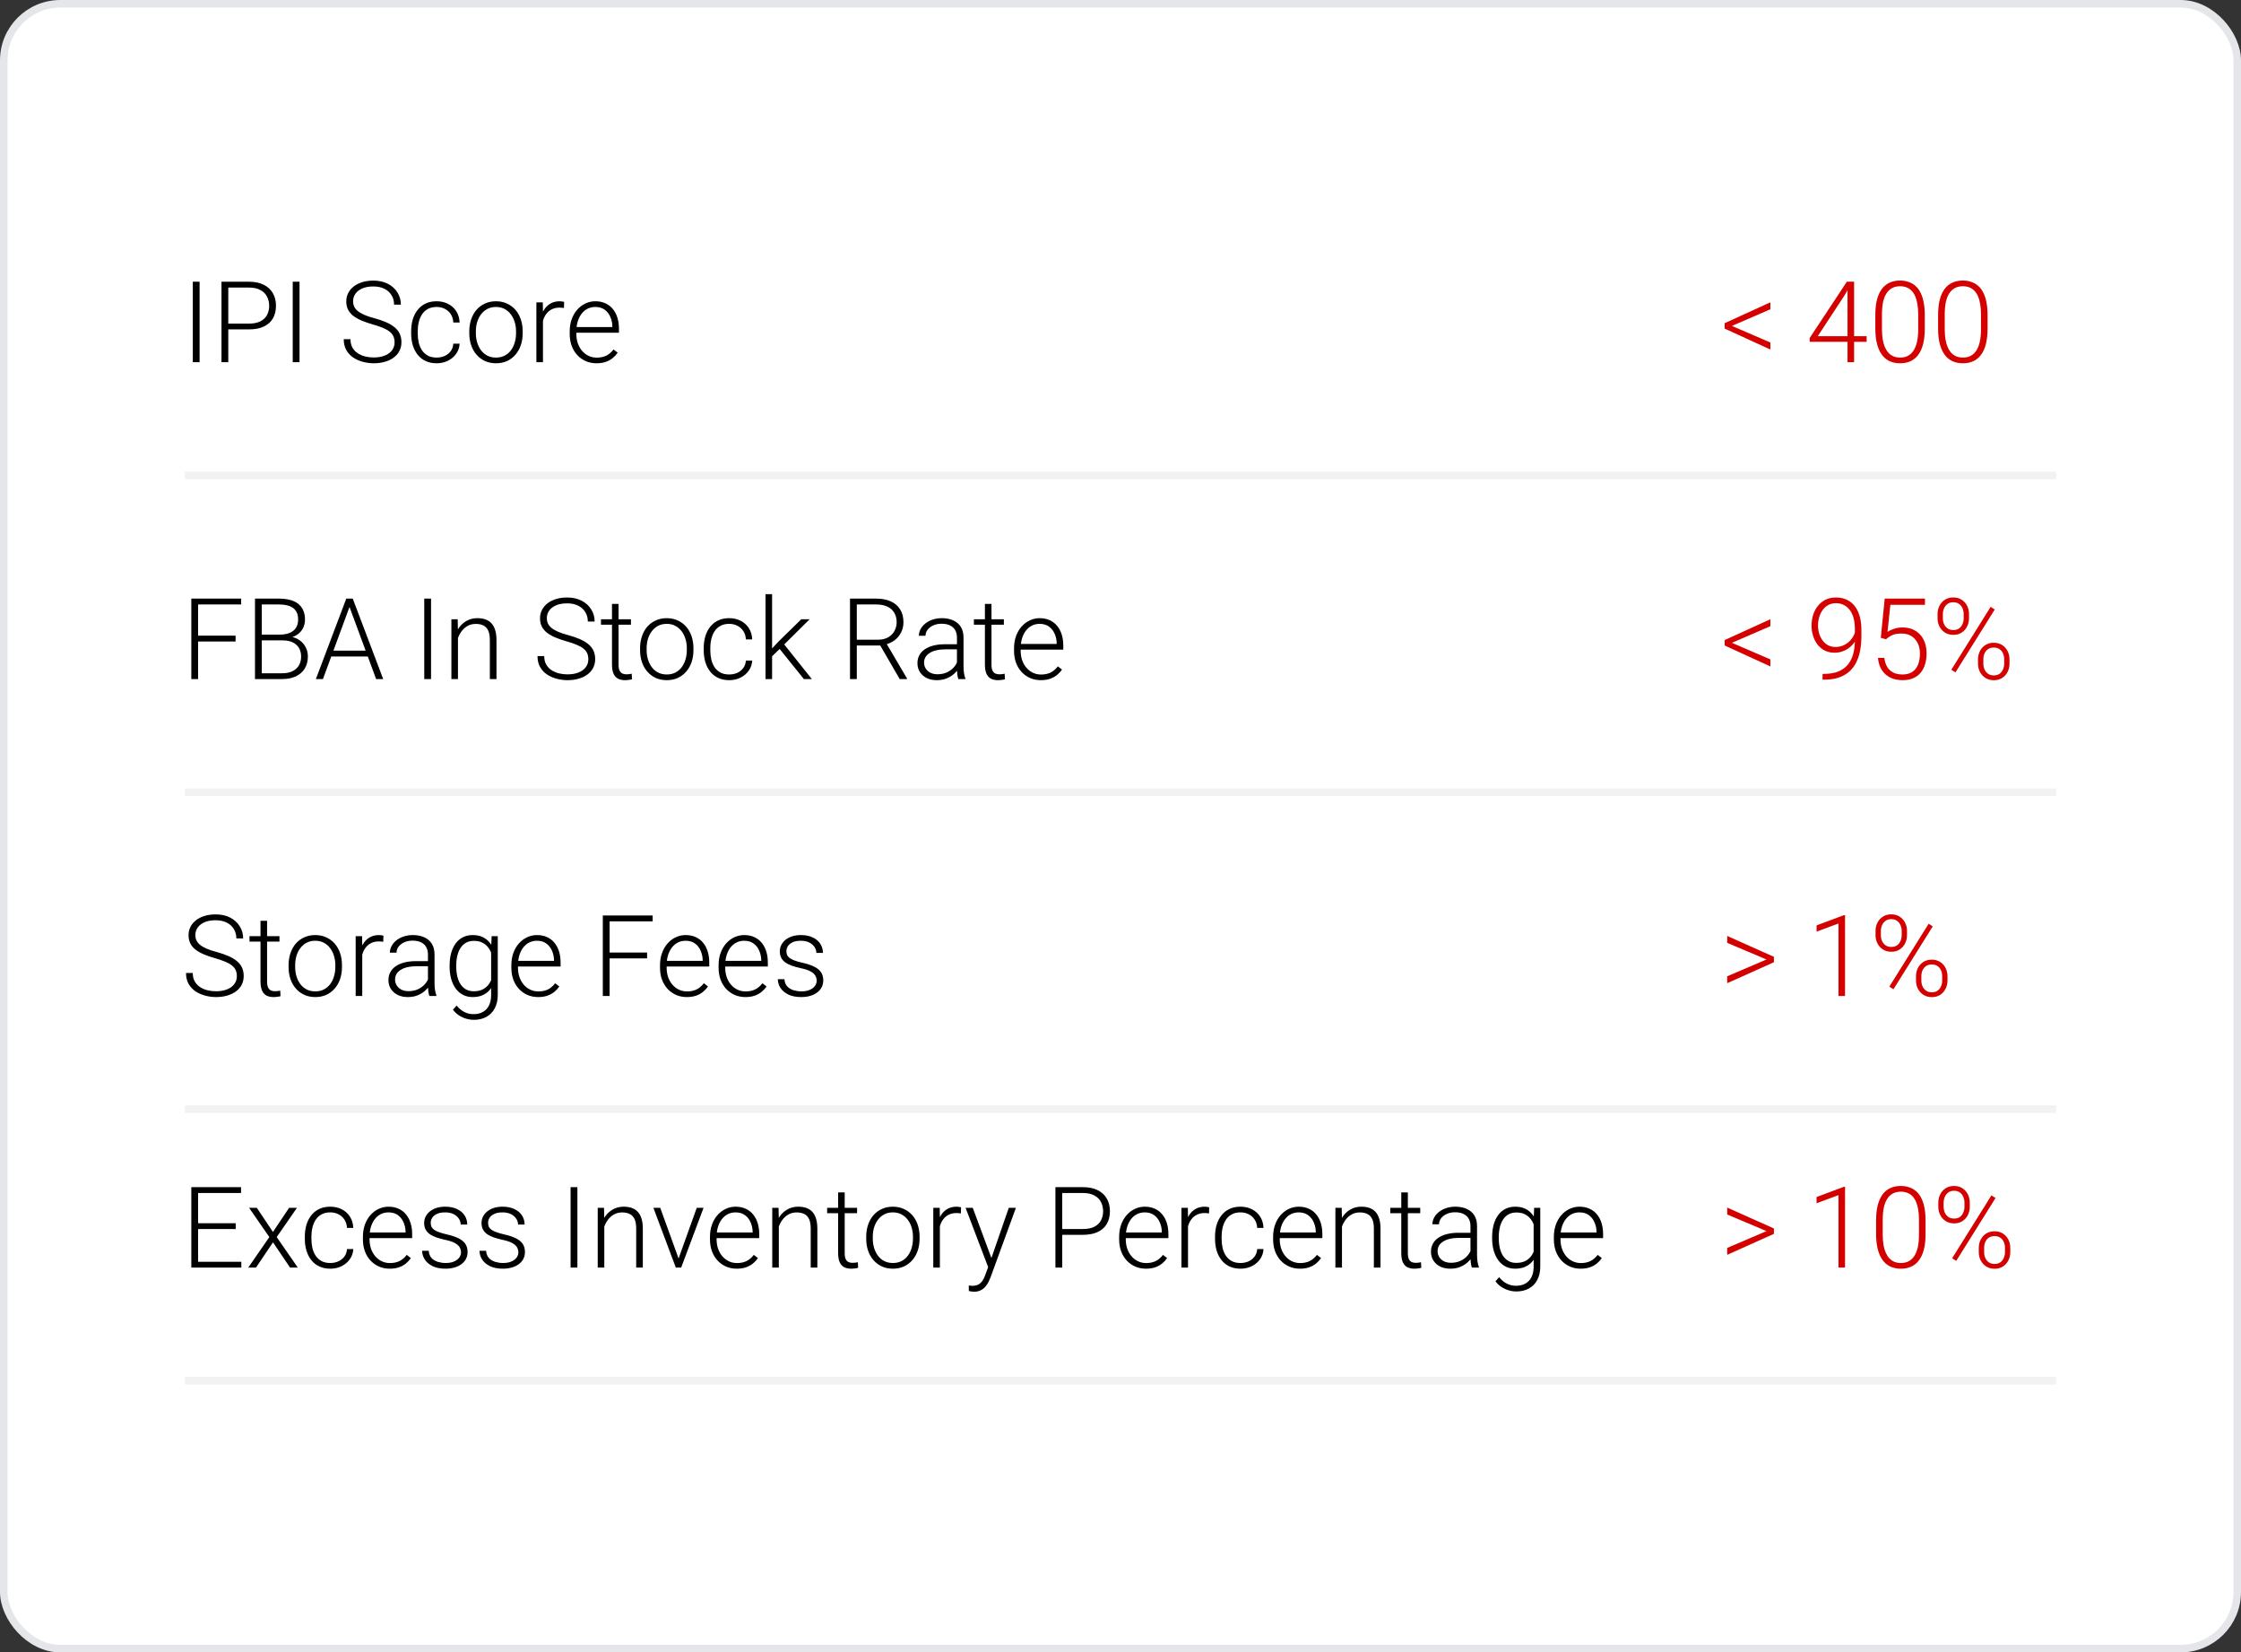
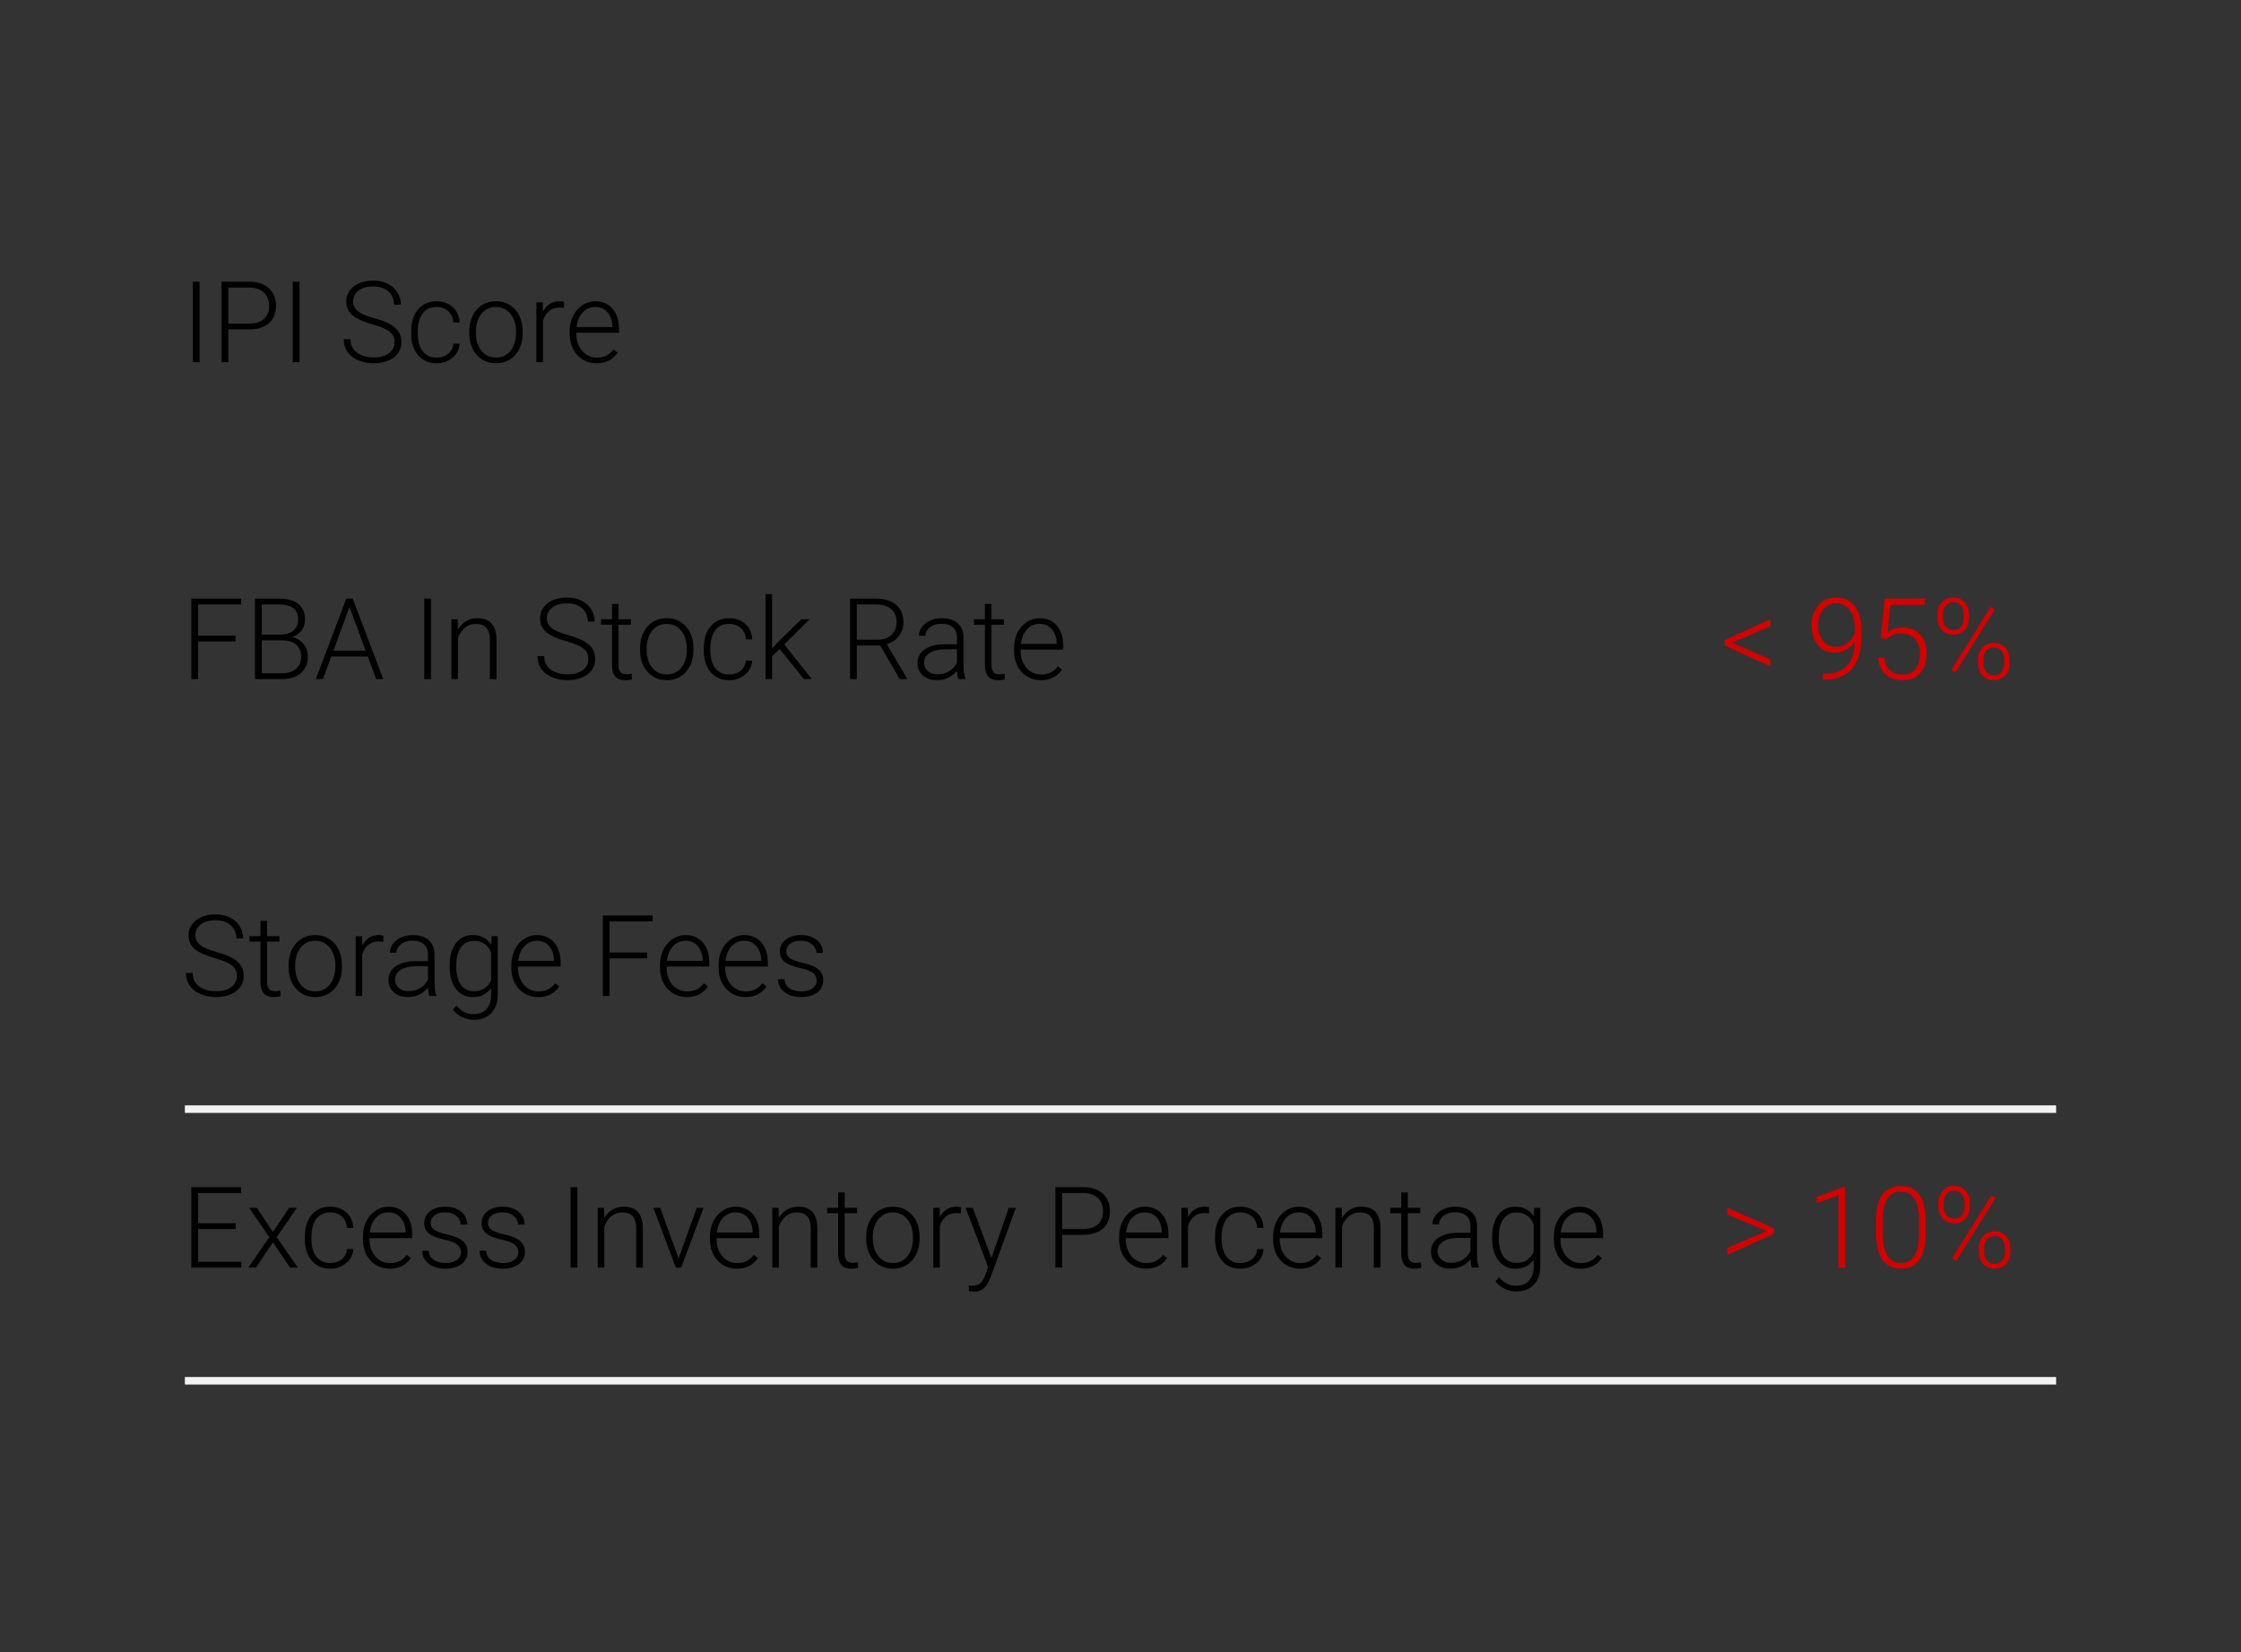
<svg xmlns="http://www.w3.org/2000/svg" width="297" height="219" viewBox="0 0 297 219" fill="none">
  <rect x="0" y="0" width="297" height="219" fill="#333333" stroke="none" />
-   <rect x="0.5" y="0.5" width="296" height="218" rx="7.5" fill="white" stroke="#E4E6E9" />
-   <path d="M24.5 63H272.5" stroke="#F2F2F2" />
-   <path d="M24.5 105H272.5" stroke="#F2F2F2" />
  <path d="M24.5 147H272.5" stroke="#F2F2F2" />
  <path d="M24.5 183H272.5" stroke="#F2F2F2" />
  <path d="M26.454 37.336V48H25.553V37.336H26.454ZM32.98 43.657H29.94V42.888H32.98C33.614 42.888 34.129 42.785 34.525 42.58C34.925 42.37 35.216 42.087 35.397 41.73C35.582 41.374 35.675 40.974 35.675 40.529C35.675 40.095 35.582 39.694 35.397 39.328C35.216 38.962 34.925 38.669 34.525 38.449C34.129 38.225 33.614 38.112 32.98 38.112H30.255V48H29.354V37.336H32.98C33.761 37.336 34.417 37.47 34.95 37.739C35.487 38.007 35.892 38.381 36.166 38.859C36.439 39.338 36.576 39.89 36.576 40.515C36.576 41.169 36.439 41.733 36.166 42.206C35.892 42.675 35.489 43.034 34.957 43.283C34.425 43.532 33.766 43.657 32.98 43.657ZM39.696 37.336V48H38.795V37.336H39.696ZM52.294 45.378C52.294 45.085 52.245 44.824 52.147 44.594C52.049 44.365 51.888 44.16 51.664 43.979C51.444 43.794 51.146 43.623 50.77 43.466C50.399 43.305 49.935 43.147 49.378 42.99C48.846 42.839 48.365 42.673 47.935 42.492C47.506 42.312 47.137 42.104 46.83 41.87C46.527 41.635 46.295 41.362 46.134 41.049C45.973 40.732 45.892 40.363 45.892 39.943C45.892 39.533 45.98 39.16 46.156 38.823C46.331 38.486 46.578 38.195 46.895 37.951C47.218 37.707 47.596 37.519 48.031 37.387C48.47 37.255 48.951 37.19 49.474 37.19C50.221 37.19 50.865 37.331 51.407 37.614C51.954 37.898 52.377 38.281 52.674 38.764C52.977 39.243 53.128 39.78 53.128 40.376H52.227C52.227 39.912 52.118 39.499 51.898 39.138C51.683 38.772 51.371 38.486 50.96 38.281C50.555 38.071 50.06 37.966 49.474 37.966C48.888 37.966 48.395 38.056 47.994 38.237C47.599 38.413 47.298 38.649 47.093 38.947C46.893 39.24 46.793 39.567 46.793 39.929C46.793 40.183 46.842 40.417 46.94 40.632C47.037 40.842 47.196 41.04 47.416 41.225C47.64 41.406 47.935 41.577 48.302 41.738C48.668 41.894 49.12 42.043 49.657 42.185C50.223 42.341 50.726 42.514 51.166 42.705C51.605 42.895 51.976 43.115 52.279 43.364C52.581 43.608 52.811 43.894 52.967 44.221C53.123 44.548 53.202 44.929 53.202 45.363C53.202 45.798 53.109 46.188 52.923 46.535C52.743 46.877 52.486 47.167 52.154 47.407C51.827 47.646 51.439 47.829 50.99 47.956C50.545 48.083 50.06 48.147 49.532 48.147C49.059 48.147 48.587 48.085 48.119 47.963C47.65 47.841 47.22 47.653 46.83 47.399C46.444 47.141 46.134 46.809 45.899 46.403C45.67 45.998 45.555 45.515 45.555 44.953H46.449C46.449 45.402 46.539 45.781 46.72 46.088C46.9 46.396 47.14 46.645 47.438 46.835C47.74 47.026 48.072 47.165 48.434 47.253C48.8 47.336 49.166 47.377 49.532 47.377C50.094 47.377 50.58 47.294 50.99 47.128C51.405 46.962 51.725 46.73 51.949 46.433C52.179 46.13 52.294 45.778 52.294 45.378ZM57.867 47.392C58.238 47.392 58.585 47.324 58.907 47.187C59.234 47.045 59.503 46.838 59.713 46.565C59.928 46.286 60.05 45.947 60.079 45.546H60.914C60.89 46.049 60.736 46.498 60.453 46.894C60.174 47.285 59.808 47.592 59.354 47.817C58.905 48.037 58.409 48.147 57.867 48.147C57.315 48.147 56.827 48.046 56.402 47.846C55.982 47.646 55.631 47.368 55.348 47.011C55.065 46.65 54.85 46.23 54.703 45.752C54.562 45.268 54.491 44.748 54.491 44.191V43.884C54.491 43.327 54.562 42.81 54.703 42.331C54.85 41.848 55.065 41.428 55.348 41.071C55.631 40.71 55.982 40.429 56.402 40.229C56.822 40.029 57.308 39.929 57.86 39.929C58.426 39.929 58.934 40.044 59.383 40.273C59.837 40.502 60.199 40.827 60.467 41.247C60.741 41.667 60.89 42.165 60.914 42.741H60.079C60.055 42.316 59.942 41.95 59.742 41.643C59.542 41.335 59.278 41.098 58.951 40.932C58.624 40.766 58.26 40.683 57.86 40.683C57.411 40.683 57.027 40.771 56.71 40.947C56.393 41.118 56.134 41.355 55.934 41.657C55.738 41.955 55.594 42.297 55.502 42.683C55.409 43.063 55.362 43.464 55.362 43.884V44.191C55.362 44.616 55.406 45.022 55.494 45.407C55.587 45.788 55.731 46.127 55.926 46.425C56.127 46.723 56.385 46.96 56.703 47.136C57.025 47.307 57.413 47.392 57.867 47.392ZM62.196 44.162V43.92C62.196 43.344 62.279 42.812 62.445 42.324C62.611 41.835 62.848 41.413 63.155 41.057C63.468 40.7 63.841 40.424 64.276 40.229C64.71 40.029 65.194 39.929 65.726 39.929C66.263 39.929 66.749 40.029 67.184 40.229C67.618 40.424 67.992 40.7 68.304 41.057C68.617 41.413 68.856 41.835 69.022 42.324C69.188 42.812 69.271 43.344 69.271 43.92V44.162C69.271 44.738 69.188 45.27 69.022 45.759C68.856 46.242 68.617 46.662 68.304 47.019C67.997 47.375 67.626 47.653 67.191 47.853C66.756 48.049 66.273 48.147 65.741 48.147C65.204 48.147 64.718 48.049 64.283 47.853C63.849 47.653 63.475 47.375 63.163 47.019C62.85 46.662 62.611 46.242 62.445 45.759C62.279 45.27 62.196 44.738 62.196 44.162ZM63.067 43.92V44.162C63.067 44.597 63.126 45.009 63.243 45.4C63.36 45.786 63.531 46.13 63.756 46.433C63.98 46.73 64.259 46.965 64.591 47.136C64.923 47.307 65.306 47.392 65.741 47.392C66.17 47.392 66.549 47.307 66.876 47.136C67.208 46.965 67.486 46.73 67.711 46.433C67.936 46.13 68.104 45.786 68.216 45.4C68.334 45.009 68.392 44.597 68.392 44.162V43.92C68.392 43.491 68.334 43.083 68.216 42.697C68.104 42.312 67.933 41.967 67.704 41.665C67.479 41.362 67.201 41.123 66.869 40.947C66.537 40.771 66.156 40.683 65.726 40.683C65.296 40.683 64.915 40.771 64.584 40.947C64.256 41.123 63.978 41.362 63.748 41.665C63.524 41.967 63.353 42.312 63.236 42.697C63.123 43.083 63.067 43.491 63.067 43.92ZM71.959 41.386V48H71.087V40.075H71.937L71.959 41.386ZM74.764 40.017L74.742 40.822C74.644 40.808 74.549 40.795 74.457 40.786C74.364 40.776 74.264 40.771 74.156 40.771C73.775 40.771 73.441 40.842 73.153 40.983C72.87 41.12 72.63 41.313 72.435 41.562C72.24 41.806 72.091 42.094 71.988 42.426C71.886 42.753 71.827 43.105 71.812 43.481L71.49 43.605C71.49 43.088 71.544 42.607 71.651 42.163C71.759 41.718 71.922 41.33 72.142 40.998C72.367 40.661 72.647 40.4 72.984 40.214C73.326 40.024 73.727 39.929 74.186 39.929C74.298 39.929 74.408 39.938 74.515 39.958C74.627 39.973 74.71 39.992 74.764 40.017ZM79.056 48.147C78.539 48.147 78.062 48.051 77.628 47.861C77.198 47.67 76.822 47.402 76.5 47.055C76.183 46.709 75.936 46.298 75.76 45.825C75.589 45.346 75.504 44.824 75.504 44.257V43.942C75.504 43.332 75.594 42.78 75.775 42.287C75.956 41.794 76.205 41.372 76.522 41.02C76.839 40.669 77.201 40.4 77.606 40.214C78.016 40.024 78.446 39.929 78.895 39.929C79.398 39.929 79.845 40.019 80.235 40.2C80.626 40.376 80.953 40.627 81.217 40.954C81.485 41.276 81.688 41.66 81.825 42.104C81.961 42.544 82.03 43.029 82.03 43.562V44.096H76.031V43.349H81.158V43.247C81.148 42.802 81.058 42.387 80.887 42.002C80.721 41.611 80.472 41.294 80.14 41.049C79.808 40.805 79.393 40.683 78.895 40.683C78.524 40.683 78.182 40.761 77.87 40.917C77.562 41.074 77.296 41.298 77.071 41.591C76.852 41.879 76.681 42.224 76.559 42.624C76.441 43.02 76.383 43.459 76.383 43.942V44.257C76.383 44.697 76.446 45.107 76.573 45.488C76.705 45.864 76.891 46.196 77.13 46.484C77.374 46.772 77.662 46.997 77.994 47.158C78.326 47.319 78.692 47.399 79.093 47.399C79.561 47.399 79.977 47.314 80.338 47.143C80.699 46.967 81.024 46.691 81.312 46.315L81.861 46.74C81.69 46.994 81.476 47.228 81.217 47.443C80.963 47.658 80.658 47.829 80.301 47.956C79.945 48.083 79.53 48.147 79.056 48.147Z" fill="black" />
-   <path d="M229.157 43.034L234.628 45.393V46.323L228.564 43.547V42.976L229.157 43.034ZM234.628 40.991L229.165 43.356L228.564 43.408V42.836L234.628 40.068V40.991ZM247.387 44.558V45.305H239.836V44.799L244.765 37.336H245.498L244.458 39.145L240.905 44.558H247.387ZM245.725 37.336V48H244.853V37.336H245.725ZM255.092 41.752V43.547C255.092 44.328 255.019 45.009 254.873 45.59C254.726 46.166 254.511 46.645 254.228 47.026C253.95 47.402 253.608 47.683 253.203 47.868C252.802 48.054 252.343 48.147 251.826 48.147C251.416 48.147 251.04 48.088 250.698 47.971C250.356 47.853 250.051 47.675 249.782 47.436C249.519 47.192 249.294 46.887 249.108 46.52C248.923 46.154 248.781 45.725 248.684 45.231C248.586 44.733 248.537 44.172 248.537 43.547V41.752C248.537 40.966 248.61 40.288 248.757 39.716C248.908 39.145 249.123 38.671 249.401 38.295C249.685 37.919 250.029 37.641 250.434 37.46C250.839 37.275 251.298 37.182 251.811 37.182C252.221 37.182 252.597 37.243 252.939 37.365C253.286 37.482 253.591 37.658 253.854 37.893C254.123 38.127 254.348 38.427 254.528 38.794C254.714 39.155 254.853 39.582 254.946 40.075C255.043 40.568 255.092 41.127 255.092 41.752ZM254.221 43.649V41.643C254.221 41.159 254.187 40.72 254.118 40.324C254.055 39.929 253.959 39.582 253.833 39.284C253.706 38.986 253.544 38.737 253.349 38.537C253.159 38.337 252.934 38.188 252.675 38.09C252.421 37.988 252.133 37.937 251.811 37.937C251.416 37.937 251.066 38.017 250.764 38.178C250.466 38.334 250.217 38.569 250.017 38.881C249.816 39.189 249.665 39.575 249.562 40.039C249.465 40.502 249.416 41.037 249.416 41.643V43.649C249.416 44.128 249.448 44.565 249.511 44.96C249.575 45.351 249.672 45.698 249.804 46.001C249.936 46.303 250.097 46.56 250.288 46.77C250.483 46.975 250.708 47.131 250.961 47.238C251.22 47.341 251.508 47.392 251.826 47.392C252.231 47.392 252.583 47.312 252.88 47.15C253.178 46.984 253.427 46.743 253.627 46.425C253.828 46.103 253.977 45.71 254.074 45.246C254.172 44.777 254.221 44.245 254.221 43.649ZM263.413 41.752V43.547C263.413 44.328 263.339 45.009 263.193 45.59C263.046 46.166 262.832 46.645 262.548 47.026C262.27 47.402 261.928 47.683 261.523 47.868C261.123 48.054 260.664 48.147 260.146 48.147C259.736 48.147 259.36 48.088 259.018 47.971C258.676 47.853 258.371 47.675 258.103 47.436C257.839 47.192 257.614 46.887 257.429 46.52C257.243 46.154 257.102 45.725 257.004 45.231C256.906 44.733 256.857 44.172 256.857 43.547V41.752C256.857 40.966 256.931 40.288 257.077 39.716C257.229 39.145 257.443 38.671 257.722 38.295C258.005 37.919 258.349 37.641 258.754 37.46C259.16 37.275 259.619 37.182 260.131 37.182C260.542 37.182 260.917 37.243 261.259 37.365C261.606 37.482 261.911 37.658 262.175 37.893C262.443 38.127 262.668 38.427 262.849 38.794C263.034 39.155 263.173 39.582 263.266 40.075C263.364 40.568 263.413 41.127 263.413 41.752ZM262.541 43.649V41.643C262.541 41.159 262.507 40.72 262.438 40.324C262.375 39.929 262.28 39.582 262.153 39.284C262.026 38.986 261.865 38.737 261.669 38.537C261.479 38.337 261.254 38.188 260.996 38.09C260.742 37.988 260.454 37.937 260.131 37.937C259.736 37.937 259.387 38.017 259.084 38.178C258.786 38.334 258.537 38.569 258.337 38.881C258.137 39.189 257.985 39.575 257.883 40.039C257.785 40.502 257.736 41.037 257.736 41.643V43.649C257.736 44.128 257.768 44.565 257.832 44.96C257.895 45.351 257.993 45.698 258.125 46.001C258.256 46.303 258.417 46.56 258.608 46.77C258.803 46.975 259.028 47.131 259.282 47.238C259.541 47.341 259.829 47.392 260.146 47.392C260.551 47.392 260.903 47.312 261.201 47.15C261.499 46.984 261.748 46.743 261.948 46.425C262.148 46.103 262.297 45.71 262.395 45.246C262.492 44.777 262.541 44.245 262.541 43.649Z" fill="#D50000" />
  <path d="M229.157 85.034L234.628 87.393V88.323L228.564 85.547V84.976L229.157 85.034ZM234.628 82.991L229.165 85.356L228.564 85.408V84.836L234.628 82.068V82.991ZM241.55 89.311H241.74C242.517 89.311 243.166 89.199 243.688 88.975C244.211 88.745 244.628 88.43 244.941 88.03C245.258 87.624 245.485 87.151 245.622 86.609C245.759 86.067 245.827 85.478 245.827 84.844V83.357C245.827 82.795 245.766 82.302 245.644 81.877C245.522 81.453 245.349 81.099 245.124 80.815C244.899 80.527 244.633 80.31 244.326 80.164C244.023 80.017 243.686 79.944 243.315 79.944C242.949 79.944 242.617 80.022 242.319 80.178C242.026 80.335 241.777 80.552 241.572 80.83C241.372 81.103 241.215 81.418 241.103 81.775C240.996 82.126 240.942 82.5 240.942 82.895C240.942 83.257 240.991 83.608 241.088 83.95C241.191 84.287 241.34 84.592 241.535 84.866C241.73 85.134 241.97 85.349 242.253 85.51C242.541 85.666 242.873 85.745 243.249 85.745C243.674 85.745 244.05 85.664 244.377 85.503C244.709 85.342 244.99 85.134 245.219 84.88C245.454 84.622 245.632 84.343 245.754 84.045C245.881 83.743 245.949 83.45 245.959 83.166L246.398 83.159C246.398 83.603 246.315 84.028 246.149 84.434C245.988 84.834 245.759 85.19 245.461 85.503C245.168 85.811 244.824 86.055 244.428 86.235C244.033 86.416 243.605 86.506 243.146 86.506C242.648 86.506 242.207 86.409 241.821 86.213C241.44 86.013 241.12 85.745 240.861 85.408C240.607 85.066 240.415 84.683 240.283 84.258C240.151 83.833 240.085 83.391 240.085 82.932C240.085 82.419 240.156 81.939 240.297 81.489C240.444 81.035 240.656 80.637 240.935 80.295C241.213 79.949 241.55 79.678 241.945 79.482C242.346 79.287 242.797 79.189 243.3 79.189C243.872 79.189 244.37 79.294 244.794 79.504C245.219 79.71 245.571 80.002 245.849 80.383C246.132 80.764 246.342 81.213 246.479 81.731C246.621 82.249 246.691 82.82 246.691 83.445V84.287C246.691 84.917 246.643 85.52 246.545 86.096C246.447 86.672 246.284 87.205 246.054 87.693C245.83 88.176 245.527 88.596 245.146 88.953C244.765 89.309 244.294 89.587 243.732 89.788C243.171 89.983 242.507 90.081 241.74 90.081H241.542L241.55 89.311ZM249.951 84.727L249.262 84.529L249.782 79.336H255.114V80.156H250.529L250.156 83.745C250.341 83.613 250.61 83.484 250.961 83.357C251.318 83.225 251.718 83.159 252.163 83.159C252.636 83.159 253.066 83.24 253.452 83.401C253.842 83.557 254.177 83.787 254.455 84.089C254.733 84.387 254.948 84.749 255.1 85.173C255.251 85.593 255.327 86.069 255.327 86.602C255.327 87.114 255.263 87.585 255.136 88.015C255.009 88.445 254.816 88.821 254.558 89.143C254.299 89.46 253.969 89.707 253.569 89.883C253.168 90.059 252.692 90.147 252.141 90.147C251.716 90.147 251.315 90.088 250.939 89.971C250.568 89.849 250.236 89.665 249.943 89.421C249.65 89.177 249.411 88.87 249.226 88.499C249.045 88.127 248.933 87.693 248.889 87.195H249.731C249.79 87.673 249.919 88.076 250.119 88.403C250.319 88.731 250.588 88.977 250.925 89.143C251.267 89.309 251.672 89.392 252.141 89.392C252.521 89.392 252.854 89.331 253.137 89.209C253.425 89.087 253.664 88.909 253.854 88.674C254.05 88.435 254.196 88.144 254.294 87.803C254.396 87.456 254.448 87.061 254.448 86.616C254.448 86.235 254.394 85.886 254.287 85.569C254.179 85.247 254.021 84.966 253.811 84.727C253.605 84.482 253.352 84.294 253.049 84.163C252.746 84.031 252.399 83.965 252.009 83.965C251.501 83.965 251.096 84.033 250.793 84.17C250.495 84.307 250.214 84.492 249.951 84.727ZM256.784 81.951V81.387C256.784 80.981 256.87 80.613 257.041 80.281C257.211 79.949 257.453 79.683 257.766 79.482C258.078 79.282 258.444 79.182 258.864 79.182C259.294 79.182 259.663 79.282 259.97 79.482C260.283 79.683 260.524 79.949 260.695 80.281C260.866 80.613 260.952 80.981 260.952 81.387V81.951C260.952 82.346 260.866 82.71 260.695 83.042C260.529 83.374 260.29 83.64 259.978 83.84C259.67 84.04 259.304 84.141 258.879 84.141C258.454 84.141 258.083 84.04 257.766 83.84C257.453 83.64 257.211 83.374 257.041 83.042C256.87 82.71 256.784 82.346 256.784 81.951ZM257.487 81.387V81.951C257.487 82.21 257.536 82.459 257.634 82.698C257.736 82.932 257.89 83.125 258.095 83.276C258.305 83.428 258.566 83.503 258.879 83.503C259.191 83.503 259.448 83.43 259.648 83.284C259.848 83.132 259.997 82.939 260.095 82.705C260.197 82.466 260.249 82.214 260.249 81.951V81.387C260.249 81.118 260.197 80.867 260.095 80.632C259.997 80.393 259.846 80.198 259.641 80.046C259.436 79.895 259.177 79.819 258.864 79.819C258.562 79.819 258.308 79.895 258.103 80.046C257.897 80.198 257.744 80.393 257.641 80.632C257.539 80.867 257.487 81.118 257.487 81.387ZM262.146 87.957V87.385C262.146 86.985 262.231 86.619 262.402 86.287C262.573 85.955 262.814 85.689 263.127 85.488C263.439 85.288 263.808 85.188 264.233 85.188C264.663 85.188 265.031 85.288 265.339 85.488C265.651 85.689 265.893 85.955 266.064 86.287C266.235 86.619 266.32 86.985 266.32 87.385V87.957C266.32 88.357 266.235 88.723 266.064 89.055C265.898 89.387 265.659 89.653 265.346 89.853C265.039 90.054 264.672 90.154 264.248 90.154C263.818 90.154 263.447 90.054 263.134 89.853C262.822 89.653 262.578 89.387 262.402 89.055C262.231 88.723 262.146 88.357 262.146 87.957ZM262.856 87.385V87.957C262.856 88.22 262.905 88.472 263.002 88.711C263.105 88.945 263.259 89.138 263.464 89.29C263.674 89.441 263.935 89.517 264.248 89.517C264.555 89.517 264.809 89.443 265.009 89.297C265.214 89.145 265.366 88.95 265.463 88.711C265.566 88.472 265.617 88.22 265.617 87.957V87.385C265.617 87.107 265.566 86.851 265.463 86.616C265.366 86.377 265.214 86.186 265.009 86.045C264.804 85.898 264.545 85.825 264.233 85.825C263.93 85.825 263.674 85.898 263.464 86.045C263.259 86.186 263.105 86.377 263.002 86.616C262.905 86.851 262.856 87.107 262.856 87.385ZM264.365 80.779L259.157 89.114L258.615 88.762L263.823 80.427L264.365 80.779Z" fill="#D50000" />
-   <path d="M234.445 127.305L228.908 124.961V124.046L235.097 126.814V127.4L234.445 127.305ZM228.908 129.393L234.46 127.02L235.097 126.946V127.532L228.908 130.308V129.393ZM244.523 121.292V132H243.652V122.398L240.751 123.475V122.647L244.377 121.292H244.523ZM248.566 123.951V123.387C248.566 122.981 248.652 122.613 248.823 122.281C248.994 121.949 249.235 121.683 249.548 121.482C249.86 121.282 250.227 121.182 250.646 121.182C251.076 121.182 251.445 121.282 251.752 121.482C252.065 121.683 252.307 121.949 252.478 122.281C252.648 122.613 252.734 122.981 252.734 123.387V123.951C252.734 124.346 252.648 124.71 252.478 125.042C252.312 125.374 252.072 125.64 251.76 125.84C251.452 126.041 251.086 126.141 250.661 126.141C250.236 126.141 249.865 126.041 249.548 125.84C249.235 125.64 248.994 125.374 248.823 125.042C248.652 124.71 248.566 124.346 248.566 123.951ZM249.27 123.387V123.951C249.27 124.209 249.318 124.458 249.416 124.698C249.519 124.932 249.672 125.125 249.877 125.276C250.087 125.428 250.349 125.503 250.661 125.503C250.974 125.503 251.23 125.43 251.43 125.284C251.63 125.132 251.779 124.939 251.877 124.705C251.979 124.466 252.031 124.214 252.031 123.951V123.387C252.031 123.118 251.979 122.867 251.877 122.632C251.779 122.393 251.628 122.198 251.423 122.046C251.218 121.895 250.959 121.819 250.646 121.819C250.344 121.819 250.09 121.895 249.885 122.046C249.68 122.198 249.526 122.393 249.423 122.632C249.321 122.867 249.27 123.118 249.27 123.387ZM253.928 129.957V129.385C253.928 128.985 254.013 128.619 254.184 128.287C254.355 127.955 254.597 127.688 254.909 127.488C255.222 127.288 255.59 127.188 256.015 127.188C256.445 127.188 256.813 127.288 257.121 127.488C257.434 127.688 257.675 127.955 257.846 128.287C258.017 128.619 258.103 128.985 258.103 129.385V129.957C258.103 130.357 258.017 130.723 257.846 131.055C257.68 131.387 257.441 131.653 257.128 131.854C256.821 132.054 256.455 132.154 256.03 132.154C255.6 132.154 255.229 132.054 254.917 131.854C254.604 131.653 254.36 131.387 254.184 131.055C254.013 130.723 253.928 130.357 253.928 129.957ZM254.638 129.385V129.957C254.638 130.22 254.687 130.472 254.785 130.711C254.887 130.945 255.041 131.138 255.246 131.29C255.456 131.441 255.717 131.517 256.03 131.517C256.337 131.517 256.591 131.443 256.792 131.297C256.997 131.146 257.148 130.95 257.246 130.711C257.348 130.472 257.399 130.22 257.399 129.957V129.385C257.399 129.107 257.348 128.851 257.246 128.616C257.148 128.377 256.997 128.187 256.792 128.045C256.586 127.898 256.328 127.825 256.015 127.825C255.712 127.825 255.456 127.898 255.246 128.045C255.041 128.187 254.887 128.377 254.785 128.616C254.687 128.851 254.638 129.107 254.638 129.385ZM256.147 122.779L250.939 131.114L250.397 130.762L255.605 122.427L256.147 122.779Z" fill="#D40000" />
  <path d="M234.445 163.305L228.908 160.961V160.046L235.097 162.814V163.4L234.445 163.305ZM228.908 165.393L234.46 163.02L235.097 162.946V163.532L228.908 166.308V165.393ZM244.523 157.292V168H243.652V158.398L240.751 159.475V158.647L244.377 157.292H244.523ZM255.195 161.752V163.547C255.195 164.328 255.122 165.009 254.975 165.59C254.829 166.167 254.614 166.645 254.331 167.026C254.052 167.402 253.71 167.683 253.305 167.868C252.905 168.054 252.446 168.146 251.928 168.146C251.518 168.146 251.142 168.088 250.8 167.971C250.458 167.854 250.153 167.675 249.885 167.436C249.621 167.192 249.396 166.887 249.211 166.521C249.025 166.154 248.884 165.725 248.786 165.231C248.688 164.733 248.64 164.172 248.64 163.547V161.752C248.64 160.966 248.713 160.288 248.859 159.716C249.011 159.145 249.226 158.671 249.504 158.295C249.787 157.919 250.131 157.641 250.537 157.46C250.942 157.275 251.401 157.182 251.914 157.182C252.324 157.182 252.7 157.243 253.042 157.365C253.388 157.482 253.693 157.658 253.957 157.893C254.226 158.127 254.45 158.427 254.631 158.793C254.816 159.155 254.956 159.582 255.048 160.075C255.146 160.568 255.195 161.127 255.195 161.752ZM254.323 163.649V161.643C254.323 161.159 254.289 160.72 254.221 160.324C254.157 159.929 254.062 159.582 253.935 159.284C253.808 158.986 253.647 158.737 253.452 158.537C253.261 158.337 253.037 158.188 252.778 158.09C252.524 157.988 252.236 157.937 251.914 157.937C251.518 157.937 251.169 158.017 250.866 158.178C250.568 158.334 250.319 158.569 250.119 158.881C249.919 159.189 249.768 159.575 249.665 160.039C249.567 160.502 249.519 161.037 249.519 161.643V163.649C249.519 164.128 249.55 164.565 249.614 164.96C249.677 165.351 249.775 165.698 249.907 166C250.039 166.303 250.2 166.56 250.39 166.77C250.585 166.975 250.81 167.131 251.064 167.238C251.323 167.341 251.611 167.392 251.928 167.392C252.333 167.392 252.685 167.312 252.983 167.15C253.281 166.984 253.53 166.743 253.73 166.425C253.93 166.103 254.079 165.71 254.177 165.246C254.274 164.777 254.323 164.245 254.323 163.649ZM256.887 159.951V159.387C256.887 158.981 256.972 158.613 257.143 158.281C257.314 157.949 257.556 157.683 257.868 157.482C258.181 157.282 258.547 157.182 258.967 157.182C259.396 157.182 259.765 157.282 260.073 157.482C260.385 157.683 260.627 157.949 260.798 158.281C260.969 158.613 261.054 158.981 261.054 159.387V159.951C261.054 160.346 260.969 160.71 260.798 161.042C260.632 161.374 260.393 161.64 260.08 161.84C259.772 162.041 259.406 162.141 258.981 162.141C258.557 162.141 258.186 162.041 257.868 161.84C257.556 161.64 257.314 161.374 257.143 161.042C256.972 160.71 256.887 160.346 256.887 159.951ZM257.59 159.387V159.951C257.59 160.209 257.639 160.458 257.736 160.698C257.839 160.932 257.993 161.125 258.198 161.276C258.408 161.428 258.669 161.503 258.981 161.503C259.294 161.503 259.55 161.43 259.75 161.284C259.951 161.132 260.1 160.939 260.197 160.705C260.3 160.466 260.351 160.214 260.351 159.951V159.387C260.351 159.118 260.3 158.867 260.197 158.632C260.1 158.393 259.948 158.198 259.743 158.046C259.538 157.895 259.279 157.819 258.967 157.819C258.664 157.819 258.41 157.895 258.205 158.046C258 158.198 257.846 158.393 257.744 158.632C257.641 158.867 257.59 159.118 257.59 159.387ZM262.248 165.957V165.385C262.248 164.985 262.333 164.619 262.504 164.287C262.675 163.955 262.917 163.688 263.229 163.488C263.542 163.288 263.911 163.188 264.335 163.188C264.765 163.188 265.134 163.288 265.441 163.488C265.754 163.688 265.996 163.955 266.167 164.287C266.337 164.619 266.423 164.985 266.423 165.385V165.957C266.423 166.357 266.337 166.723 266.167 167.055C266 167.387 265.761 167.653 265.449 167.854C265.141 168.054 264.775 168.154 264.35 168.154C263.92 168.154 263.549 168.054 263.237 167.854C262.924 167.653 262.68 167.387 262.504 167.055C262.333 166.723 262.248 166.357 262.248 165.957ZM262.958 165.385V165.957C262.958 166.22 263.007 166.472 263.105 166.711C263.208 166.945 263.361 167.138 263.566 167.29C263.776 167.441 264.038 167.517 264.35 167.517C264.658 167.517 264.912 167.443 265.112 167.297C265.317 167.146 265.468 166.95 265.566 166.711C265.668 166.472 265.72 166.22 265.72 165.957V165.385C265.72 165.107 265.668 164.851 265.566 164.616C265.468 164.377 265.317 164.187 265.112 164.045C264.907 163.898 264.648 163.825 264.335 163.825C264.033 163.825 263.776 163.898 263.566 164.045C263.361 164.187 263.208 164.377 263.105 164.616C263.007 164.851 262.958 165.107 262.958 165.385ZM264.467 158.779L259.26 167.114L258.718 166.762L263.925 158.427L264.467 158.779Z" fill="#D40000" />
  <path d="M26.256 79.336V90H25.355V79.336H26.256ZM31.222 84.243V85.019H25.956V84.243H31.222ZM31.961 79.336V80.112H25.956V79.336H31.961ZM37.462 84.873H34.459L34.444 84.111H37.03C37.557 84.111 38.006 84.036 38.377 83.884C38.748 83.733 39.029 83.508 39.22 83.21C39.415 82.908 39.513 82.537 39.513 82.097C39.513 81.648 39.417 81.277 39.227 80.984C39.037 80.686 38.751 80.466 38.37 80.325C37.989 80.183 37.511 80.112 36.935 80.112H34.693V90H33.792V79.336H36.935C37.477 79.336 37.962 79.39 38.392 79.497C38.822 79.605 39.188 79.773 39.491 80.002C39.794 80.232 40.023 80.522 40.179 80.874C40.34 81.221 40.421 81.636 40.421 82.119C40.421 82.559 40.323 82.957 40.128 83.313C39.933 83.665 39.657 83.953 39.3 84.177C38.949 84.397 38.526 84.534 38.033 84.587L37.462 84.873ZM37.396 90H34.173L34.635 89.231H37.396C37.923 89.231 38.373 89.143 38.744 88.967C39.12 88.787 39.408 88.53 39.608 88.198C39.808 87.866 39.908 87.471 39.908 87.012C39.908 86.606 39.82 86.243 39.645 85.92C39.469 85.598 39.2 85.344 38.839 85.159C38.477 84.968 38.019 84.873 37.462 84.873H35.594L35.609 84.111H38.253L38.414 84.382C38.893 84.431 39.31 84.58 39.666 84.829C40.028 85.073 40.306 85.383 40.502 85.759C40.702 86.135 40.802 86.548 40.802 86.997C40.802 87.642 40.658 88.189 40.37 88.638C40.086 89.082 39.688 89.421 39.176 89.656C38.668 89.885 38.075 90 37.396 90ZM46.493 79.973L42.801 90H41.864L45.892 79.336H46.544L46.493 79.973ZM49.847 90L46.148 79.973L46.097 79.336H46.749L50.785 90H49.847ZM49.188 86.235V87.012H43.526V86.235H49.188ZM57.127 79.336V90H56.227V79.336H57.127ZM60.694 83.767V90H59.823V82.075H60.658L60.694 83.767ZM60.497 85.547L60.108 85.327C60.138 84.858 60.233 84.419 60.394 84.009C60.555 83.599 60.773 83.237 61.046 82.925C61.324 82.612 61.649 82.368 62.02 82.192C62.396 82.017 62.811 81.929 63.265 81.929C63.661 81.929 64.015 81.982 64.327 82.09C64.64 82.197 64.906 82.368 65.126 82.603C65.345 82.837 65.511 83.137 65.624 83.503C65.741 83.87 65.799 84.316 65.799 84.844V90H64.92V84.836C64.92 84.29 64.845 83.862 64.693 83.555C64.542 83.242 64.327 83.02 64.049 82.888C63.77 82.756 63.441 82.69 63.06 82.69C62.64 82.69 62.272 82.783 61.954 82.969C61.642 83.149 61.378 83.386 61.163 83.679C60.953 83.967 60.792 84.277 60.68 84.609C60.567 84.936 60.506 85.249 60.497 85.547ZM77.972 87.378C77.972 87.085 77.923 86.824 77.826 86.594C77.728 86.365 77.567 86.16 77.342 85.979C77.123 85.793 76.825 85.623 76.449 85.466C76.078 85.305 75.614 85.147 75.057 84.99C74.525 84.839 74.044 84.673 73.614 84.492C73.185 84.311 72.816 84.104 72.508 83.87C72.206 83.635 71.974 83.362 71.812 83.049C71.651 82.732 71.571 82.363 71.571 81.943C71.571 81.533 71.659 81.16 71.835 80.823C72.01 80.486 72.257 80.195 72.574 79.951C72.897 79.707 73.275 79.519 73.71 79.387C74.149 79.255 74.63 79.189 75.152 79.189C75.899 79.189 76.544 79.331 77.086 79.614C77.633 79.897 78.055 80.281 78.353 80.764C78.656 81.243 78.807 81.78 78.807 82.376H77.906C77.906 81.912 77.796 81.499 77.577 81.138C77.362 80.772 77.049 80.486 76.639 80.281C76.234 80.071 75.738 79.966 75.152 79.966C74.566 79.966 74.073 80.056 73.673 80.237C73.277 80.413 72.977 80.649 72.772 80.947C72.572 81.24 72.472 81.567 72.472 81.929C72.472 82.183 72.52 82.417 72.618 82.632C72.716 82.842 72.874 83.04 73.094 83.225C73.319 83.406 73.614 83.577 73.981 83.738C74.347 83.894 74.798 84.043 75.335 84.185C75.902 84.341 76.405 84.514 76.844 84.705C77.284 84.895 77.655 85.115 77.957 85.364C78.26 85.608 78.49 85.894 78.646 86.221C78.802 86.548 78.88 86.929 78.88 87.363C78.88 87.798 78.788 88.189 78.602 88.535C78.421 88.877 78.165 89.168 77.833 89.407C77.506 89.646 77.118 89.829 76.668 89.956C76.224 90.083 75.738 90.147 75.211 90.147C74.737 90.147 74.266 90.085 73.797 89.963C73.329 89.841 72.899 89.653 72.508 89.399C72.123 89.141 71.812 88.809 71.578 88.403C71.349 87.998 71.234 87.515 71.234 86.953H72.127C72.127 87.402 72.218 87.781 72.398 88.088C72.579 88.396 72.818 88.645 73.116 88.835C73.419 89.026 73.751 89.165 74.112 89.253C74.478 89.336 74.845 89.377 75.211 89.377C75.772 89.377 76.258 89.294 76.668 89.128C77.084 88.962 77.403 88.731 77.628 88.433C77.857 88.13 77.972 87.778 77.972 87.378ZM83.619 82.075V82.793H79.649V82.075H83.619ZM81.107 80.039H81.978V88.074C81.978 88.44 82.027 88.716 82.125 88.901C82.223 89.087 82.35 89.211 82.506 89.275C82.662 89.338 82.831 89.37 83.011 89.37C83.143 89.37 83.27 89.363 83.392 89.348C83.514 89.329 83.624 89.309 83.722 89.29L83.758 90.029C83.651 90.064 83.512 90.09 83.341 90.11C83.17 90.134 82.999 90.147 82.828 90.147C82.491 90.147 82.193 90.085 81.935 89.963C81.676 89.836 81.473 89.622 81.327 89.319C81.18 89.011 81.107 88.594 81.107 88.066V80.039ZM84.828 86.162V85.92C84.828 85.344 84.911 84.812 85.077 84.324C85.243 83.835 85.48 83.413 85.787 83.057C86.1 82.7 86.473 82.424 86.908 82.229C87.342 82.029 87.826 81.929 88.358 81.929C88.895 81.929 89.381 82.029 89.815 82.229C90.25 82.424 90.624 82.7 90.936 83.057C91.249 83.413 91.488 83.835 91.654 84.324C91.82 84.812 91.903 85.344 91.903 85.92V86.162C91.903 86.738 91.82 87.27 91.654 87.759C91.488 88.242 91.249 88.662 90.936 89.019C90.628 89.375 90.257 89.653 89.823 89.853C89.388 90.049 88.905 90.147 88.373 90.147C87.835 90.147 87.35 90.049 86.915 89.853C86.481 89.653 86.107 89.375 85.794 89.019C85.482 88.662 85.243 88.242 85.077 87.759C84.911 87.27 84.828 86.738 84.828 86.162ZM85.699 85.92V86.162C85.699 86.597 85.758 87.009 85.875 87.4C85.992 87.786 86.163 88.13 86.388 88.433C86.612 88.731 86.891 88.965 87.223 89.136C87.555 89.307 87.938 89.392 88.373 89.392C88.802 89.392 89.181 89.307 89.508 89.136C89.84 88.965 90.118 88.731 90.343 88.433C90.567 88.13 90.736 87.786 90.848 87.4C90.965 87.009 91.024 86.597 91.024 86.162V85.92C91.024 85.491 90.965 85.083 90.848 84.697C90.736 84.311 90.565 83.967 90.335 83.665C90.111 83.362 89.832 83.123 89.501 82.947C89.168 82.771 88.788 82.683 88.358 82.683C87.928 82.683 87.547 82.771 87.215 82.947C86.888 83.123 86.61 83.362 86.38 83.665C86.156 83.967 85.985 84.311 85.868 84.697C85.755 85.083 85.699 85.491 85.699 85.92ZM96.642 89.392C97.013 89.392 97.359 89.324 97.682 89.187C98.009 89.045 98.277 88.838 98.487 88.564C98.702 88.286 98.824 87.947 98.853 87.546H99.689C99.664 88.049 99.51 88.499 99.227 88.894C98.949 89.285 98.582 89.592 98.128 89.817C97.679 90.037 97.184 90.147 96.642 90.147C96.09 90.147 95.602 90.046 95.177 89.846C94.757 89.646 94.405 89.368 94.122 89.011C93.839 88.65 93.624 88.23 93.478 87.751C93.336 87.268 93.265 86.748 93.265 86.191V85.884C93.265 85.327 93.336 84.81 93.478 84.331C93.624 83.848 93.839 83.428 94.122 83.071C94.405 82.71 94.757 82.429 95.177 82.229C95.597 82.029 96.082 81.929 96.634 81.929C97.201 81.929 97.709 82.043 98.158 82.273C98.612 82.502 98.973 82.827 99.242 83.247C99.515 83.667 99.664 84.165 99.689 84.741H98.853C98.829 84.316 98.717 83.95 98.517 83.643C98.316 83.335 98.053 83.098 97.726 82.932C97.398 82.766 97.035 82.683 96.634 82.683C96.185 82.683 95.802 82.771 95.484 82.947C95.167 83.118 94.908 83.355 94.708 83.657C94.513 83.955 94.369 84.297 94.276 84.683C94.183 85.064 94.137 85.464 94.137 85.884V86.191C94.137 86.616 94.181 87.022 94.269 87.407C94.361 87.788 94.505 88.127 94.701 88.425C94.901 88.723 95.16 88.96 95.477 89.136C95.799 89.307 96.188 89.392 96.642 89.392ZM102.325 78.75V90H101.454V78.75H102.325ZM107.298 82.075L103.592 85.752L102.018 87.275L101.886 86.418L103.153 85.049L106.192 82.075H107.298ZM106.537 90L103.226 85.884L103.709 85.129L107.591 90H106.537ZM112.652 79.336H116.117C116.854 79.336 117.494 79.456 118.036 79.695C118.578 79.934 118.995 80.288 119.288 80.757C119.586 81.221 119.735 81.792 119.735 82.471C119.735 82.974 119.627 83.43 119.413 83.84C119.203 84.251 118.912 84.595 118.541 84.873C118.17 85.147 117.74 85.335 117.252 85.437L116.937 85.554H113.238L113.224 84.785H116.322C116.878 84.785 117.342 84.678 117.713 84.463C118.084 84.248 118.363 83.965 118.548 83.613C118.739 83.257 118.834 82.876 118.834 82.471C118.834 81.987 118.729 81.57 118.519 81.218C118.314 80.862 118.009 80.588 117.604 80.398C117.198 80.207 116.703 80.112 116.117 80.112H113.553V90H112.652V79.336ZM119.237 90L116.476 85.232L117.442 85.225L120.196 89.905V90H119.237ZM126.825 88.579V84.492C126.825 84.116 126.747 83.791 126.59 83.518C126.434 83.245 126.205 83.035 125.902 82.888C125.599 82.742 125.226 82.668 124.781 82.668C124.371 82.668 124.005 82.742 123.683 82.888C123.365 83.03 123.114 83.223 122.928 83.467C122.748 83.706 122.657 83.972 122.657 84.265L121.778 84.258C121.778 83.96 121.852 83.672 121.998 83.394C122.145 83.115 122.352 82.866 122.621 82.647C122.889 82.427 123.209 82.253 123.58 82.126C123.956 81.995 124.369 81.929 124.818 81.929C125.384 81.929 125.882 82.024 126.312 82.214C126.747 82.405 127.086 82.69 127.33 83.071C127.574 83.452 127.696 83.931 127.696 84.507V88.337C127.696 88.611 127.716 88.894 127.755 89.187C127.799 89.48 127.86 89.722 127.938 89.912V90H127.008C126.949 89.824 126.903 89.605 126.869 89.341C126.839 89.072 126.825 88.818 126.825 88.579ZM127.03 85.386L127.044 86.06H125.323C124.874 86.06 124.471 86.101 124.115 86.184C123.763 86.262 123.465 86.379 123.221 86.536C122.977 86.687 122.789 86.87 122.657 87.085C122.53 87.3 122.467 87.544 122.467 87.817C122.467 88.101 122.538 88.359 122.679 88.594C122.826 88.828 123.031 89.016 123.294 89.158C123.563 89.294 123.88 89.363 124.247 89.363C124.735 89.363 125.165 89.272 125.536 89.092C125.912 88.911 126.222 88.674 126.466 88.381C126.71 88.088 126.874 87.769 126.957 87.422L127.337 87.927C127.274 88.171 127.157 88.423 126.986 88.682C126.82 88.936 126.603 89.175 126.334 89.399C126.065 89.619 125.748 89.8 125.382 89.941C125.021 90.078 124.61 90.147 124.151 90.147C123.634 90.147 123.182 90.049 122.796 89.853C122.416 89.658 122.118 89.392 121.903 89.055C121.693 88.713 121.588 88.328 121.588 87.898C121.588 87.507 121.671 87.158 121.837 86.851C122.003 86.538 122.242 86.274 122.555 86.06C122.872 85.84 123.253 85.674 123.697 85.561C124.146 85.444 124.649 85.386 125.206 85.386H127.03ZM133.043 82.075V82.793H129.073V82.075H133.043ZM130.531 80.039H131.402V88.074C131.402 88.44 131.451 88.716 131.549 88.901C131.646 89.087 131.773 89.211 131.93 89.275C132.086 89.338 132.254 89.37 132.435 89.37C132.567 89.37 132.694 89.363 132.816 89.348C132.938 89.329 133.048 89.309 133.146 89.29L133.182 90.029C133.075 90.064 132.936 90.09 132.765 90.11C132.594 90.134 132.423 90.147 132.252 90.147C131.915 90.147 131.617 90.085 131.358 89.963C131.1 89.836 130.897 89.622 130.75 89.319C130.604 89.011 130.531 88.594 130.531 88.066V80.039ZM137.943 90.147C137.425 90.147 136.949 90.051 136.515 89.861C136.085 89.67 135.709 89.402 135.387 89.055C135.069 88.709 134.823 88.298 134.647 87.825C134.476 87.346 134.391 86.824 134.391 86.257V85.942C134.391 85.332 134.481 84.78 134.662 84.287C134.842 83.794 135.091 83.372 135.409 83.02C135.726 82.668 136.087 82.4 136.493 82.214C136.903 82.024 137.333 81.929 137.782 81.929C138.285 81.929 138.731 82.019 139.122 82.2C139.513 82.376 139.84 82.627 140.104 82.954C140.372 83.276 140.575 83.66 140.711 84.104C140.848 84.543 140.917 85.029 140.917 85.561V86.096H134.918V85.349H140.045V85.247C140.035 84.802 139.945 84.387 139.774 84.001C139.608 83.611 139.359 83.293 139.027 83.049C138.695 82.805 138.28 82.683 137.782 82.683C137.411 82.683 137.069 82.761 136.756 82.918C136.449 83.074 136.183 83.298 135.958 83.591C135.738 83.879 135.567 84.224 135.445 84.624C135.328 85.019 135.27 85.459 135.27 85.942V86.257C135.27 86.697 135.333 87.107 135.46 87.488C135.592 87.864 135.777 88.196 136.017 88.484C136.261 88.772 136.549 88.997 136.881 89.158C137.213 89.319 137.579 89.399 137.979 89.399C138.448 89.399 138.863 89.314 139.225 89.143C139.586 88.967 139.911 88.691 140.199 88.315L140.748 88.74C140.577 88.994 140.362 89.228 140.104 89.443C139.85 89.658 139.544 89.829 139.188 89.956C138.832 90.083 138.417 90.147 137.943 90.147Z" fill="black" />
  <path d="M31.39 129.378C31.39 129.085 31.341 128.824 31.244 128.594C31.146 128.365 30.985 128.16 30.76 127.979C30.541 127.793 30.243 127.623 29.867 127.466C29.496 127.305 29.032 127.146 28.475 126.99C27.943 126.839 27.462 126.673 27.032 126.492C26.602 126.312 26.234 126.104 25.926 125.87C25.623 125.635 25.392 125.362 25.23 125.049C25.069 124.732 24.989 124.363 24.989 123.943C24.989 123.533 25.077 123.16 25.252 122.823C25.428 122.486 25.675 122.195 25.992 121.951C26.314 121.707 26.693 121.519 27.127 121.387C27.567 121.255 28.048 121.189 28.57 121.189C29.317 121.189 29.962 121.331 30.504 121.614C31.051 121.897 31.473 122.281 31.771 122.764C32.074 123.243 32.225 123.78 32.225 124.375H31.324C31.324 123.912 31.214 123.499 30.995 123.138C30.78 122.771 30.467 122.486 30.057 122.281C29.652 122.071 29.156 121.966 28.57 121.966C27.984 121.966 27.491 122.056 27.091 122.237C26.695 122.413 26.395 122.649 26.19 122.947C25.99 123.24 25.89 123.567 25.89 123.929C25.89 124.183 25.939 124.417 26.036 124.632C26.134 124.842 26.293 125.04 26.512 125.225C26.737 125.406 27.032 125.577 27.398 125.738C27.765 125.894 28.216 126.043 28.753 126.185C29.32 126.341 29.823 126.514 30.262 126.705C30.702 126.895 31.073 127.115 31.375 127.364C31.678 127.608 31.908 127.894 32.064 128.221C32.22 128.548 32.298 128.929 32.298 129.363C32.298 129.798 32.206 130.188 32.02 130.535C31.839 130.877 31.583 131.167 31.251 131.407C30.924 131.646 30.536 131.829 30.086 131.956C29.642 132.083 29.156 132.146 28.629 132.146C28.155 132.146 27.684 132.085 27.215 131.963C26.747 131.841 26.317 131.653 25.926 131.399C25.541 131.141 25.23 130.809 24.996 130.403C24.767 129.998 24.652 129.515 24.652 128.953H25.545C25.545 129.402 25.636 129.781 25.816 130.088C25.997 130.396 26.236 130.645 26.534 130.835C26.837 131.026 27.169 131.165 27.53 131.253C27.896 131.336 28.263 131.377 28.629 131.377C29.19 131.377 29.676 131.294 30.086 131.128C30.502 130.962 30.821 130.73 31.046 130.433C31.275 130.13 31.39 129.778 31.39 129.378ZM37.037 124.075V124.793H33.067V124.075H37.037ZM34.525 122.039H35.397V130.074C35.397 130.44 35.445 130.716 35.543 130.901C35.641 131.087 35.768 131.211 35.924 131.275C36.08 131.338 36.248 131.37 36.429 131.37C36.561 131.37 36.688 131.363 36.81 131.348C36.932 131.329 37.042 131.309 37.14 131.29L37.176 132.029C37.069 132.063 36.93 132.09 36.759 132.11C36.588 132.134 36.417 132.146 36.246 132.146C35.909 132.146 35.611 132.085 35.352 131.963C35.094 131.836 34.891 131.622 34.745 131.319C34.598 131.011 34.525 130.594 34.525 130.066V122.039ZM38.246 128.162V127.92C38.246 127.344 38.329 126.812 38.495 126.324C38.661 125.835 38.898 125.413 39.205 125.057C39.518 124.7 39.891 124.424 40.326 124.229C40.76 124.029 41.244 123.929 41.776 123.929C42.313 123.929 42.799 124.029 43.233 124.229C43.668 124.424 44.041 124.7 44.354 125.057C44.666 125.413 44.906 125.835 45.072 126.324C45.238 126.812 45.321 127.344 45.321 127.92V128.162C45.321 128.738 45.238 129.271 45.072 129.759C44.906 130.242 44.666 130.662 44.354 131.019C44.046 131.375 43.675 131.653 43.241 131.854C42.806 132.049 42.323 132.146 41.791 132.146C41.253 132.146 40.768 132.049 40.333 131.854C39.898 131.653 39.525 131.375 39.212 131.019C38.9 130.662 38.661 130.242 38.495 129.759C38.329 129.271 38.246 128.738 38.246 128.162ZM39.117 127.92V128.162C39.117 128.597 39.176 129.009 39.293 129.4C39.41 129.786 39.581 130.13 39.806 130.433C40.03 130.73 40.309 130.965 40.641 131.136C40.973 131.307 41.356 131.392 41.791 131.392C42.22 131.392 42.599 131.307 42.926 131.136C43.258 130.965 43.536 130.73 43.761 130.433C43.985 130.13 44.154 129.786 44.266 129.4C44.383 129.009 44.442 128.597 44.442 128.162V127.92C44.442 127.491 44.383 127.083 44.266 126.697C44.154 126.312 43.983 125.967 43.753 125.665C43.529 125.362 43.251 125.123 42.919 124.947C42.586 124.771 42.206 124.683 41.776 124.683C41.346 124.683 40.965 124.771 40.633 124.947C40.306 125.123 40.028 125.362 39.798 125.665C39.574 125.967 39.403 126.312 39.286 126.697C39.173 127.083 39.117 127.491 39.117 127.92ZM48.009 125.386V132H47.137V124.075H47.987L48.009 125.386ZM50.814 124.017L50.792 124.822C50.694 124.808 50.599 124.795 50.506 124.786C50.414 124.776 50.313 124.771 50.206 124.771C49.825 124.771 49.491 124.842 49.203 124.983C48.919 125.12 48.68 125.313 48.485 125.562C48.29 125.806 48.141 126.094 48.038 126.426C47.935 126.753 47.877 127.105 47.862 127.481L47.54 127.605C47.54 127.088 47.594 126.607 47.701 126.163C47.809 125.718 47.972 125.33 48.192 124.998C48.416 124.661 48.697 124.4 49.034 124.214C49.376 124.024 49.776 123.929 50.235 123.929C50.348 123.929 50.458 123.938 50.565 123.958C50.677 123.973 50.76 123.992 50.814 124.017ZM56.717 130.579V126.492C56.717 126.116 56.639 125.792 56.483 125.518C56.327 125.245 56.097 125.035 55.794 124.888C55.492 124.742 55.118 124.668 54.674 124.668C54.264 124.668 53.898 124.742 53.575 124.888C53.258 125.03 53.006 125.223 52.821 125.467C52.64 125.706 52.55 125.972 52.55 126.265L51.671 126.258C51.671 125.96 51.744 125.672 51.891 125.394C52.037 125.115 52.245 124.866 52.513 124.646C52.782 124.427 53.102 124.253 53.473 124.126C53.849 123.995 54.261 123.929 54.71 123.929C55.277 123.929 55.775 124.024 56.205 124.214C56.639 124.405 56.978 124.69 57.223 125.071C57.467 125.452 57.589 125.931 57.589 126.507V130.337C57.589 130.611 57.608 130.894 57.648 131.187C57.691 131.48 57.752 131.722 57.831 131.912V132H56.9C56.842 131.824 56.795 131.604 56.761 131.341C56.732 131.072 56.717 130.818 56.717 130.579ZM56.922 127.386L56.937 128.06H55.216C54.767 128.06 54.364 128.101 54.007 128.184C53.656 128.262 53.358 128.379 53.114 128.536C52.87 128.687 52.682 128.87 52.55 129.085C52.423 129.3 52.359 129.544 52.359 129.817C52.359 130.101 52.43 130.359 52.572 130.594C52.718 130.828 52.923 131.016 53.187 131.158C53.456 131.294 53.773 131.363 54.139 131.363C54.627 131.363 55.057 131.272 55.428 131.092C55.804 130.911 56.114 130.674 56.358 130.381C56.602 130.088 56.766 129.769 56.849 129.422L57.23 129.927C57.166 130.171 57.049 130.423 56.878 130.682C56.712 130.936 56.495 131.175 56.227 131.399C55.958 131.619 55.641 131.8 55.274 131.941C54.913 132.078 54.503 132.146 54.044 132.146C53.526 132.146 53.075 132.049 52.689 131.854C52.308 131.658 52.01 131.392 51.795 131.055C51.585 130.713 51.48 130.328 51.48 129.898C51.48 129.507 51.563 129.158 51.73 128.851C51.895 128.538 52.135 128.274 52.447 128.06C52.765 127.84 53.145 127.674 53.59 127.562C54.039 127.444 54.542 127.386 55.099 127.386H56.922ZM65.155 124.075H65.968V131.861C65.968 132.549 65.836 133.14 65.572 133.633C65.314 134.126 64.945 134.505 64.466 134.769C63.993 135.032 63.434 135.164 62.789 135.164C62.462 135.164 62.125 135.113 61.778 135.01C61.437 134.913 61.112 134.761 60.804 134.556C60.502 134.356 60.243 134.107 60.028 133.809L60.519 133.274C60.841 133.665 61.185 133.951 61.551 134.131C61.917 134.317 62.313 134.41 62.738 134.41C63.241 134.41 63.666 134.31 64.012 134.109C64.364 133.909 64.63 133.621 64.811 133.245C64.996 132.869 65.089 132.417 65.089 131.89V125.818L65.155 124.075ZM59.588 128.118V127.964C59.588 127.349 59.657 126.795 59.794 126.302C59.935 125.804 60.138 125.379 60.401 125.027C60.665 124.671 60.985 124.4 61.361 124.214C61.742 124.024 62.171 123.929 62.65 123.929C63.109 123.929 63.517 124.004 63.873 124.156C64.23 124.307 64.537 124.524 64.796 124.808C65.055 125.091 65.262 125.428 65.418 125.818C65.58 126.209 65.697 126.644 65.77 127.122V129.078C65.711 129.527 65.604 129.939 65.448 130.315C65.291 130.687 65.084 131.011 64.825 131.29C64.566 131.563 64.254 131.775 63.888 131.927C63.526 132.073 63.109 132.146 62.635 132.146C62.162 132.146 61.737 132.049 61.361 131.854C60.985 131.658 60.665 131.382 60.401 131.026C60.138 130.665 59.935 130.237 59.794 129.744C59.657 129.251 59.588 128.709 59.588 128.118ZM60.467 127.964V128.118C60.467 128.582 60.514 129.012 60.606 129.407C60.699 129.803 60.841 130.147 61.031 130.44C61.222 130.733 61.463 130.962 61.756 131.128C62.049 131.294 62.394 131.377 62.789 131.377C63.292 131.377 63.714 131.282 64.056 131.092C64.398 130.896 64.669 130.64 64.869 130.323C65.069 130 65.216 129.649 65.309 129.268V126.99C65.255 126.731 65.172 126.468 65.06 126.199C64.952 125.931 64.801 125.684 64.606 125.459C64.415 125.23 64.171 125.047 63.873 124.91C63.58 124.769 63.224 124.698 62.804 124.698C62.403 124.698 62.054 124.781 61.756 124.947C61.463 125.113 61.222 125.345 61.031 125.643C60.841 125.936 60.699 126.28 60.606 126.675C60.514 127.071 60.467 127.5 60.467 127.964ZM71.322 132.146C70.804 132.146 70.328 132.051 69.894 131.861C69.464 131.67 69.088 131.402 68.766 131.055C68.448 130.708 68.202 130.298 68.026 129.825C67.855 129.346 67.769 128.824 67.769 128.257V127.942C67.769 127.332 67.86 126.78 68.04 126.287C68.221 125.794 68.47 125.372 68.788 125.02C69.105 124.668 69.466 124.4 69.872 124.214C70.282 124.024 70.711 123.929 71.161 123.929C71.664 123.929 72.11 124.019 72.501 124.2C72.892 124.375 73.219 124.627 73.482 124.954C73.751 125.276 73.954 125.66 74.09 126.104C74.227 126.543 74.295 127.029 74.295 127.562V128.096H68.297V127.349H73.424V127.247C73.414 126.802 73.324 126.387 73.153 126.001C72.987 125.611 72.738 125.293 72.406 125.049C72.074 124.805 71.659 124.683 71.161 124.683C70.79 124.683 70.448 124.761 70.135 124.917C69.828 125.074 69.561 125.298 69.337 125.591C69.117 125.879 68.946 126.224 68.824 126.624C68.707 127.02 68.648 127.459 68.648 127.942V128.257C68.648 128.697 68.712 129.107 68.839 129.488C68.971 129.864 69.156 130.196 69.395 130.484C69.64 130.772 69.928 130.997 70.26 131.158C70.592 131.319 70.958 131.399 71.358 131.399C71.827 131.399 72.242 131.314 72.603 131.143C72.965 130.967 73.29 130.691 73.578 130.315L74.127 130.74C73.956 130.994 73.741 131.229 73.482 131.443C73.228 131.658 72.923 131.829 72.567 131.956C72.21 132.083 71.795 132.146 71.322 132.146ZM80.792 121.336V132H79.891V121.336H80.792ZM85.758 126.243V127.02H80.492V126.243H85.758ZM86.498 121.336V122.112H80.492V121.336H86.498ZM91.024 132.146C90.506 132.146 90.03 132.051 89.596 131.861C89.166 131.67 88.79 131.402 88.468 131.055C88.15 130.708 87.904 130.298 87.728 129.825C87.557 129.346 87.472 128.824 87.472 128.257V127.942C87.472 127.332 87.562 126.78 87.743 126.287C87.923 125.794 88.172 125.372 88.49 125.02C88.807 124.668 89.168 124.4 89.574 124.214C89.984 124.024 90.414 123.929 90.863 123.929C91.366 123.929 91.812 124.019 92.203 124.2C92.594 124.375 92.921 124.627 93.185 124.954C93.453 125.276 93.656 125.66 93.793 126.104C93.929 126.543 93.998 127.029 93.998 127.562V128.096H87.999V127.349H93.126V127.247C93.116 126.802 93.026 126.387 92.855 126.001C92.689 125.611 92.44 125.293 92.108 125.049C91.776 124.805 91.361 124.683 90.863 124.683C90.492 124.683 90.15 124.761 89.837 124.917C89.53 125.074 89.264 125.298 89.039 125.591C88.819 125.879 88.648 126.224 88.526 126.624C88.409 127.02 88.351 127.459 88.351 127.942V128.257C88.351 128.697 88.414 129.107 88.541 129.488C88.673 129.864 88.858 130.196 89.098 130.484C89.342 130.772 89.63 130.997 89.962 131.158C90.294 131.319 90.66 131.399 91.061 131.399C91.529 131.399 91.944 131.314 92.306 131.143C92.667 130.967 92.992 130.691 93.28 130.315L93.829 130.74C93.658 130.994 93.443 131.229 93.185 131.443C92.931 131.658 92.626 131.829 92.269 131.956C91.913 132.083 91.498 132.146 91.024 132.146ZM98.788 132.146C98.27 132.146 97.794 132.051 97.359 131.861C96.93 131.67 96.554 131.402 96.231 131.055C95.914 130.708 95.668 130.298 95.492 129.825C95.321 129.346 95.235 128.824 95.235 128.257V127.942C95.235 127.332 95.326 126.78 95.506 126.287C95.687 125.794 95.936 125.372 96.253 125.02C96.571 124.668 96.932 124.4 97.337 124.214C97.748 124.024 98.177 123.929 98.626 123.929C99.129 123.929 99.576 124.019 99.967 124.2C100.357 124.375 100.685 124.627 100.948 124.954C101.217 125.276 101.419 125.66 101.556 126.104C101.693 126.543 101.761 127.029 101.761 127.562V128.096H95.763V127.349H100.89V127.247C100.88 126.802 100.79 126.387 100.619 126.001C100.453 125.611 100.204 125.293 99.872 125.049C99.54 124.805 99.124 124.683 98.626 124.683C98.255 124.683 97.914 124.761 97.601 124.917C97.293 125.074 97.027 125.298 96.803 125.591C96.583 125.879 96.412 126.224 96.29 126.624C96.173 127.02 96.114 127.459 96.114 127.942V128.257C96.114 128.697 96.178 129.107 96.305 129.488C96.436 129.864 96.622 130.196 96.861 130.484C97.106 130.772 97.394 130.997 97.726 131.158C98.058 131.319 98.424 131.399 98.824 131.399C99.293 131.399 99.708 131.314 100.069 131.143C100.431 130.967 100.755 130.691 101.043 130.315L101.593 130.74C101.422 130.994 101.207 131.229 100.948 131.443C100.694 131.658 100.389 131.829 100.033 131.956C99.676 132.083 99.261 132.146 98.788 132.146ZM108.236 129.979C108.236 129.764 108.182 129.551 108.075 129.341C107.967 129.131 107.76 128.938 107.452 128.763C107.149 128.587 106.703 128.438 106.112 128.316C105.672 128.218 105.279 128.108 104.933 127.986C104.591 127.864 104.303 127.718 104.068 127.547C103.834 127.376 103.656 127.171 103.534 126.932C103.412 126.692 103.351 126.409 103.351 126.082C103.351 125.789 103.414 125.513 103.541 125.254C103.673 124.991 103.858 124.761 104.098 124.566C104.342 124.366 104.635 124.209 104.977 124.097C105.323 123.985 105.711 123.929 106.141 123.929C106.751 123.929 107.274 124.034 107.708 124.244C108.148 124.449 108.482 124.729 108.712 125.086C108.946 125.442 109.063 125.845 109.063 126.294H108.192C108.192 126.021 108.111 125.762 107.95 125.518C107.794 125.274 107.562 125.074 107.254 124.917C106.952 124.761 106.581 124.683 106.141 124.683C105.687 124.683 105.318 124.751 105.035 124.888C104.752 125.025 104.544 125.198 104.413 125.408C104.286 125.618 104.222 125.835 104.222 126.06C104.222 126.236 104.249 126.397 104.303 126.543C104.361 126.685 104.464 126.817 104.61 126.939C104.762 127.061 104.977 127.176 105.255 127.283C105.533 127.391 105.895 127.496 106.339 127.598C106.979 127.74 107.501 127.913 107.906 128.118C108.316 128.318 108.619 128.567 108.814 128.865C109.01 129.158 109.107 129.515 109.107 129.935C109.107 130.262 109.039 130.562 108.902 130.835C108.766 131.104 108.568 131.336 108.309 131.531C108.055 131.727 107.748 131.878 107.386 131.985C107.03 132.093 106.629 132.146 106.185 132.146C105.516 132.146 104.95 132.037 104.486 131.817C104.027 131.592 103.678 131.299 103.438 130.938C103.204 130.572 103.087 130.184 103.087 129.773H103.958C103.988 130.184 104.117 130.508 104.347 130.748C104.576 130.982 104.857 131.148 105.189 131.246C105.526 131.343 105.858 131.392 106.185 131.392C106.634 131.392 107.01 131.326 107.313 131.194C107.616 131.062 107.845 130.889 108.001 130.674C108.158 130.459 108.236 130.228 108.236 129.979Z" fill="black" />
  <path d="M31.983 167.231V168H25.985V167.231H31.983ZM26.256 157.336V168H25.355V157.336H26.256ZM31.236 162.119V162.888H25.985V162.119H31.236ZM31.947 157.336V158.112H25.985V157.336H31.947ZM34.034 160.075L36.173 163.276L38.319 160.075H39.359L36.671 163.957L39.469 168H38.443L36.18 164.653L33.924 168H32.899L35.697 163.957L33.009 160.075H34.034ZM43.775 167.392C44.147 167.392 44.493 167.324 44.815 167.187C45.143 167.045 45.411 166.838 45.621 166.564C45.836 166.286 45.958 165.947 45.987 165.546H46.822C46.798 166.049 46.644 166.499 46.361 166.894C46.083 167.285 45.716 167.592 45.262 167.817C44.813 168.037 44.317 168.146 43.775 168.146C43.224 168.146 42.735 168.046 42.31 167.846C41.891 167.646 41.539 167.368 41.256 167.011C40.973 166.65 40.758 166.23 40.611 165.751C40.47 165.268 40.399 164.748 40.399 164.191V163.884C40.399 163.327 40.47 162.81 40.611 162.331C40.758 161.848 40.973 161.428 41.256 161.071C41.539 160.71 41.891 160.429 42.31 160.229C42.73 160.029 43.216 159.929 43.768 159.929C44.334 159.929 44.842 160.043 45.291 160.273C45.746 160.502 46.107 160.827 46.376 161.247C46.649 161.667 46.798 162.165 46.822 162.741H45.987C45.963 162.316 45.851 161.95 45.65 161.643C45.45 161.335 45.187 161.098 44.859 160.932C44.532 160.766 44.169 160.683 43.768 160.683C43.319 160.683 42.935 160.771 42.618 160.947C42.301 161.118 42.042 161.354 41.842 161.657C41.647 161.955 41.502 162.297 41.41 162.683C41.317 163.063 41.27 163.464 41.27 163.884V164.191C41.27 164.616 41.315 165.021 41.402 165.407C41.495 165.788 41.639 166.127 41.834 166.425C42.035 166.723 42.294 166.96 42.611 167.136C42.933 167.307 43.321 167.392 43.775 167.392ZM51.649 168.146C51.131 168.146 50.655 168.051 50.221 167.861C49.791 167.67 49.415 167.402 49.093 167.055C48.775 166.708 48.529 166.298 48.353 165.825C48.182 165.346 48.097 164.824 48.097 164.257V163.942C48.097 163.332 48.187 162.78 48.368 162.287C48.548 161.794 48.797 161.372 49.115 161.02C49.432 160.668 49.794 160.4 50.199 160.214C50.609 160.024 51.039 159.929 51.488 159.929C51.991 159.929 52.438 160.019 52.828 160.2C53.219 160.375 53.546 160.627 53.81 160.954C54.078 161.276 54.281 161.66 54.417 162.104C54.554 162.543 54.623 163.029 54.623 163.562V164.096H48.624V163.349H53.751V163.247C53.741 162.802 53.651 162.387 53.48 162.001C53.314 161.611 53.065 161.293 52.733 161.049C52.401 160.805 51.986 160.683 51.488 160.683C51.117 160.683 50.775 160.761 50.462 160.917C50.155 161.074 49.889 161.298 49.664 161.591C49.444 161.879 49.273 162.224 49.151 162.624C49.034 163.02 48.976 163.459 48.976 163.942V164.257C48.976 164.697 49.039 165.107 49.166 165.488C49.298 165.864 49.483 166.196 49.723 166.484C49.967 166.772 50.255 166.997 50.587 167.158C50.919 167.319 51.285 167.399 51.685 167.399C52.154 167.399 52.569 167.314 52.931 167.143C53.292 166.967 53.617 166.691 53.905 166.315L54.454 166.74C54.283 166.994 54.068 167.229 53.81 167.443C53.556 167.658 53.251 167.829 52.894 167.956C52.538 168.083 52.123 168.146 51.649 168.146ZM61.097 165.979C61.097 165.764 61.044 165.551 60.936 165.341C60.829 165.131 60.621 164.938 60.313 164.763C60.011 164.587 59.564 164.438 58.973 164.316C58.534 164.218 58.141 164.108 57.794 163.986C57.452 163.864 57.164 163.718 56.93 163.547C56.695 163.376 56.517 163.171 56.395 162.932C56.273 162.692 56.212 162.409 56.212 162.082C56.212 161.789 56.275 161.513 56.402 161.254C56.534 160.991 56.72 160.761 56.959 160.566C57.203 160.366 57.496 160.209 57.838 160.097C58.185 159.985 58.573 159.929 59.002 159.929C59.613 159.929 60.135 160.034 60.57 160.244C61.009 160.449 61.344 160.729 61.573 161.086C61.808 161.442 61.925 161.845 61.925 162.294H61.053C61.053 162.021 60.973 161.762 60.812 161.518C60.655 161.274 60.423 161.074 60.116 160.917C59.813 160.761 59.442 160.683 59.002 160.683C58.548 160.683 58.18 160.751 57.897 160.888C57.613 161.025 57.406 161.198 57.274 161.408C57.147 161.618 57.084 161.835 57.084 162.06C57.084 162.236 57.11 162.397 57.164 162.543C57.223 162.685 57.325 162.817 57.472 162.939C57.623 163.061 57.838 163.176 58.116 163.283C58.395 163.391 58.756 163.496 59.2 163.598C59.84 163.74 60.362 163.913 60.768 164.118C61.178 164.318 61.48 164.567 61.676 164.865C61.871 165.158 61.969 165.515 61.969 165.935C61.969 166.262 61.9 166.562 61.764 166.835C61.627 167.104 61.429 167.336 61.17 167.531C60.916 167.727 60.609 167.878 60.248 167.985C59.891 168.093 59.491 168.146 59.046 168.146C58.377 168.146 57.811 168.037 57.347 167.817C56.888 167.592 56.539 167.299 56.3 166.938C56.065 166.572 55.948 166.184 55.948 165.773H56.82C56.849 166.184 56.978 166.508 57.208 166.748C57.438 166.982 57.718 167.148 58.05 167.246C58.387 167.343 58.719 167.392 59.046 167.392C59.496 167.392 59.872 167.326 60.174 167.194C60.477 167.062 60.706 166.889 60.863 166.674C61.019 166.459 61.097 166.228 61.097 165.979ZM68.7 165.979C68.7 165.764 68.646 165.551 68.539 165.341C68.431 165.131 68.224 164.938 67.916 164.763C67.613 164.587 67.166 164.438 66.576 164.316C66.136 164.218 65.743 164.108 65.397 163.986C65.055 163.864 64.767 163.718 64.532 163.547C64.298 163.376 64.12 163.171 63.998 162.932C63.876 162.692 63.815 162.409 63.815 162.082C63.815 161.789 63.878 161.513 64.005 161.254C64.137 160.991 64.322 160.761 64.561 160.566C64.806 160.366 65.099 160.209 65.44 160.097C65.787 159.985 66.175 159.929 66.605 159.929C67.215 159.929 67.738 160.034 68.172 160.244C68.612 160.449 68.946 160.729 69.176 161.086C69.41 161.442 69.527 161.845 69.527 162.294H68.656C68.656 162.021 68.575 161.762 68.414 161.518C68.258 161.274 68.026 161.074 67.718 160.917C67.415 160.761 67.044 160.683 66.605 160.683C66.151 160.683 65.782 160.751 65.499 160.888C65.216 161.025 65.008 161.198 64.876 161.408C64.749 161.618 64.686 161.835 64.686 162.06C64.686 162.236 64.713 162.397 64.767 162.543C64.825 162.685 64.928 162.817 65.074 162.939C65.226 163.061 65.44 163.176 65.719 163.283C65.997 163.391 66.358 163.496 66.803 163.598C67.442 163.74 67.965 163.913 68.37 164.118C68.78 164.318 69.083 164.567 69.278 164.865C69.474 165.158 69.571 165.515 69.571 165.935C69.571 166.262 69.503 166.562 69.366 166.835C69.23 167.104 69.032 167.336 68.773 167.531C68.519 167.727 68.211 167.878 67.85 167.985C67.494 168.093 67.093 168.146 66.649 168.146C65.98 168.146 65.414 168.037 64.95 167.817C64.491 167.592 64.142 167.299 63.902 166.938C63.668 166.572 63.551 166.184 63.551 165.773H64.422C64.452 166.184 64.581 166.508 64.811 166.748C65.04 166.982 65.321 167.148 65.653 167.246C65.99 167.343 66.322 167.392 66.649 167.392C67.098 167.392 67.474 167.326 67.777 167.194C68.08 167.062 68.309 166.889 68.465 166.674C68.622 166.459 68.7 166.228 68.7 165.979ZM76.522 157.336V168H75.621V157.336H76.522ZM80.089 161.767V168H79.217V160.075H80.052L80.089 161.767ZM79.891 163.547L79.503 163.327C79.532 162.858 79.627 162.419 79.789 162.009C79.95 161.599 80.167 161.237 80.44 160.925C80.719 160.612 81.043 160.368 81.415 160.192C81.79 160.017 82.206 159.929 82.66 159.929C83.055 159.929 83.409 159.982 83.722 160.09C84.034 160.197 84.3 160.368 84.52 160.603C84.74 160.837 84.906 161.137 85.018 161.503C85.135 161.87 85.194 162.316 85.194 162.844V168H84.315V162.836C84.315 162.29 84.239 161.862 84.088 161.555C83.936 161.242 83.722 161.02 83.443 160.888C83.165 160.756 82.835 160.69 82.455 160.69C82.035 160.69 81.666 160.783 81.349 160.969C81.036 161.149 80.772 161.386 80.558 161.679C80.348 161.967 80.186 162.277 80.074 162.609C79.962 162.937 79.901 163.249 79.891 163.547ZM89.801 167.158L92.342 160.075H93.243L90.277 168H89.64L89.801 167.158ZM87.501 160.075L90.072 167.18L90.211 168H89.566L86.593 160.075H87.501ZM97.645 168.146C97.127 168.146 96.651 168.051 96.217 167.861C95.787 167.67 95.411 167.402 95.089 167.055C94.772 166.708 94.525 166.298 94.349 165.825C94.178 165.346 94.093 164.824 94.093 164.257V163.942C94.093 163.332 94.183 162.78 94.364 162.287C94.544 161.794 94.793 161.372 95.111 161.02C95.428 160.668 95.79 160.4 96.195 160.214C96.605 160.024 97.035 159.929 97.484 159.929C97.987 159.929 98.434 160.019 98.824 160.2C99.215 160.375 99.542 160.627 99.806 160.954C100.074 161.276 100.277 161.66 100.414 162.104C100.55 162.543 100.619 163.029 100.619 163.562V164.096H94.62V163.349H99.747V163.247C99.737 162.802 99.647 162.387 99.476 162.001C99.31 161.611 99.061 161.293 98.729 161.049C98.397 160.805 97.982 160.683 97.484 160.683C97.113 160.683 96.771 160.761 96.459 160.917C96.151 161.074 95.885 161.298 95.66 161.591C95.44 161.879 95.269 162.224 95.147 162.624C95.03 163.02 94.972 163.459 94.972 163.942V164.257C94.972 164.697 95.035 165.107 95.162 165.488C95.294 165.864 95.48 166.196 95.719 166.484C95.963 166.772 96.251 166.997 96.583 167.158C96.915 167.319 97.281 167.399 97.682 167.399C98.15 167.399 98.565 167.314 98.927 167.143C99.288 166.967 99.613 166.691 99.901 166.315L100.45 166.74C100.279 166.994 100.064 167.229 99.806 167.443C99.552 167.658 99.247 167.829 98.89 167.956C98.534 168.083 98.119 168.146 97.645 168.146ZM103.219 161.767V168H102.347V160.075H103.182L103.219 161.767ZM103.021 163.547L102.633 163.327C102.662 162.858 102.757 162.419 102.918 162.009C103.08 161.599 103.297 161.237 103.57 160.925C103.849 160.612 104.173 160.368 104.544 160.192C104.92 160.017 105.335 159.929 105.79 159.929C106.185 159.929 106.539 159.982 106.852 160.09C107.164 160.197 107.43 160.368 107.65 160.603C107.87 160.837 108.036 161.137 108.148 161.503C108.265 161.87 108.324 162.316 108.324 162.844V168H107.445V162.836C107.445 162.29 107.369 161.862 107.218 161.555C107.066 161.242 106.852 161.02 106.573 160.888C106.295 160.756 105.965 160.69 105.584 160.69C105.165 160.69 104.796 160.783 104.479 160.969C104.166 161.149 103.902 161.386 103.688 161.679C103.478 161.967 103.316 162.277 103.204 162.609C103.092 162.937 103.031 163.249 103.021 163.547ZM113.59 160.075V160.793H109.62V160.075H113.59ZM111.078 158.039H111.949V166.074C111.949 166.44 111.998 166.716 112.096 166.901C112.193 167.087 112.32 167.211 112.477 167.275C112.633 167.338 112.801 167.37 112.982 167.37C113.114 167.37 113.241 167.363 113.363 167.348C113.485 167.329 113.595 167.309 113.692 167.29L113.729 168.029C113.622 168.063 113.482 168.09 113.312 168.11C113.141 168.134 112.97 168.146 112.799 168.146C112.462 168.146 112.164 168.085 111.905 167.963C111.646 167.836 111.444 167.622 111.297 167.319C111.151 167.011 111.078 166.594 111.078 166.066V158.039ZM114.798 164.162V163.92C114.798 163.344 114.881 162.812 115.047 162.324C115.213 161.835 115.45 161.413 115.758 161.057C116.07 160.7 116.444 160.424 116.878 160.229C117.313 160.029 117.796 159.929 118.329 159.929C118.866 159.929 119.352 160.029 119.786 160.229C120.221 160.424 120.594 160.7 120.907 161.057C121.219 161.413 121.458 161.835 121.625 162.324C121.791 162.812 121.874 163.344 121.874 163.92V164.162C121.874 164.738 121.791 165.271 121.625 165.759C121.458 166.242 121.219 166.662 120.907 167.019C120.599 167.375 120.228 167.653 119.793 167.854C119.359 168.049 118.875 168.146 118.343 168.146C117.806 168.146 117.32 168.049 116.886 167.854C116.451 167.653 116.078 167.375 115.765 167.019C115.453 166.662 115.213 166.242 115.047 165.759C114.881 165.271 114.798 164.738 114.798 164.162ZM115.67 163.92V164.162C115.67 164.597 115.729 165.009 115.846 165.4C115.963 165.786 116.134 166.13 116.358 166.433C116.583 166.73 116.861 166.965 117.193 167.136C117.525 167.307 117.909 167.392 118.343 167.392C118.773 167.392 119.151 167.307 119.479 167.136C119.811 166.965 120.089 166.73 120.313 166.433C120.538 166.13 120.707 165.786 120.819 165.4C120.936 165.009 120.995 164.597 120.995 164.162V163.92C120.995 163.491 120.936 163.083 120.819 162.697C120.707 162.312 120.536 161.967 120.306 161.665C120.082 161.362 119.803 161.123 119.471 160.947C119.139 160.771 118.758 160.683 118.329 160.683C117.899 160.683 117.518 160.771 117.186 160.947C116.859 161.123 116.581 161.362 116.351 161.665C116.126 161.967 115.956 162.312 115.838 162.697C115.726 163.083 115.67 163.491 115.67 163.92ZM124.562 161.386V168H123.69V160.075H124.54L124.562 161.386ZM127.367 160.017L127.345 160.822C127.247 160.808 127.152 160.795 127.059 160.786C126.966 160.776 126.866 160.771 126.759 160.771C126.378 160.771 126.043 160.842 125.755 160.983C125.472 161.12 125.233 161.313 125.038 161.562C124.842 161.806 124.693 162.094 124.591 162.426C124.488 162.753 124.43 163.105 124.415 163.481L124.093 163.605C124.093 163.088 124.146 162.607 124.254 162.163C124.361 161.718 124.525 161.33 124.745 160.998C124.969 160.661 125.25 160.4 125.587 160.214C125.929 160.024 126.329 159.929 126.788 159.929C126.9 159.929 127.01 159.938 127.118 159.958C127.23 159.973 127.313 159.992 127.367 160.017ZM131.227 167.209L133.695 160.075H134.64L131.285 169.274C131.217 169.455 131.129 169.655 131.021 169.875C130.919 170.095 130.782 170.305 130.611 170.505C130.445 170.71 130.235 170.876 129.981 171.003C129.732 171.135 129.427 171.201 129.066 171.201C128.973 171.201 128.854 171.188 128.707 171.164C128.565 171.145 128.463 171.125 128.399 171.105L128.392 170.366C128.446 170.38 128.524 170.393 128.626 170.402C128.729 170.412 128.8 170.417 128.839 170.417C129.156 170.417 129.422 170.363 129.637 170.256C129.857 170.148 130.04 169.987 130.187 169.772C130.333 169.562 130.462 169.299 130.575 168.981L131.227 167.209ZM128.919 160.075L131.446 166.879L131.681 167.795L131.043 168.154L127.967 160.075H128.919ZM143.502 163.657H140.462V162.888H143.502C144.137 162.888 144.652 162.785 145.047 162.58C145.448 162.37 145.738 162.087 145.919 161.73C146.104 161.374 146.197 160.974 146.197 160.529C146.197 160.095 146.104 159.694 145.919 159.328C145.738 158.962 145.448 158.669 145.047 158.449C144.652 158.225 144.137 158.112 143.502 158.112H140.777V168H139.876V157.336H143.502C144.283 157.336 144.94 157.47 145.472 157.739C146.009 158.007 146.415 158.381 146.688 158.859C146.961 159.338 147.098 159.89 147.098 160.515C147.098 161.169 146.961 161.733 146.688 162.207C146.415 162.675 146.012 163.034 145.479 163.283C144.947 163.532 144.288 163.657 143.502 163.657ZM151.874 168.146C151.356 168.146 150.88 168.051 150.445 167.861C150.016 167.67 149.64 167.402 149.317 167.055C149 166.708 148.753 166.298 148.578 165.825C148.407 165.346 148.321 164.824 148.321 164.257V163.942C148.321 163.332 148.412 162.78 148.592 162.287C148.773 161.794 149.022 161.372 149.339 161.02C149.657 160.668 150.018 160.4 150.423 160.214C150.833 160.024 151.263 159.929 151.712 159.929C152.215 159.929 152.662 160.019 153.053 160.2C153.443 160.375 153.771 160.627 154.034 160.954C154.303 161.276 154.505 161.66 154.642 162.104C154.779 162.543 154.847 163.029 154.847 163.562V164.096H148.849V163.349H153.976V163.247C153.966 162.802 153.875 162.387 153.705 162.001C153.539 161.611 153.29 161.293 152.958 161.049C152.625 160.805 152.21 160.683 151.712 160.683C151.341 160.683 151 160.761 150.687 160.917C150.379 161.074 150.113 161.298 149.889 161.591C149.669 161.879 149.498 162.224 149.376 162.624C149.259 163.02 149.2 163.459 149.2 163.942V164.257C149.2 164.697 149.264 165.107 149.391 165.488C149.522 165.864 149.708 166.196 149.947 166.484C150.191 166.772 150.479 166.997 150.812 167.158C151.144 167.319 151.51 167.399 151.91 167.399C152.379 167.399 152.794 167.314 153.155 167.143C153.517 166.967 153.841 166.691 154.129 166.315L154.679 166.74C154.508 166.994 154.293 167.229 154.034 167.443C153.78 167.658 153.475 167.829 153.119 167.956C152.762 168.083 152.347 168.146 151.874 168.146ZM157.447 161.386V168H156.576V160.075H157.425L157.447 161.386ZM160.252 160.017L160.23 160.822C160.133 160.808 160.038 160.795 159.945 160.786C159.852 160.776 159.752 160.771 159.645 160.771C159.264 160.771 158.929 160.842 158.641 160.983C158.358 161.12 158.119 161.313 157.923 161.562C157.728 161.806 157.579 162.094 157.477 162.426C157.374 162.753 157.315 163.105 157.301 163.481L156.979 163.605C156.979 163.088 157.032 162.607 157.14 162.163C157.247 161.718 157.411 161.33 157.63 160.998C157.855 160.661 158.136 160.4 158.473 160.214C158.814 160.024 159.215 159.929 159.674 159.929C159.786 159.929 159.896 159.938 160.003 159.958C160.116 159.973 160.199 159.992 160.252 160.017ZM164.405 167.392C164.776 167.392 165.123 167.324 165.445 167.187C165.772 167.045 166.041 166.838 166.251 166.564C166.466 166.286 166.588 165.947 166.617 165.546H167.452C167.428 166.049 167.274 166.499 166.991 166.894C166.712 167.285 166.346 167.592 165.892 167.817C165.443 168.037 164.947 168.146 164.405 168.146C163.854 168.146 163.365 168.046 162.94 167.846C162.521 167.646 162.169 167.368 161.886 167.011C161.603 166.65 161.388 166.23 161.241 165.751C161.1 165.268 161.029 164.748 161.029 164.191V163.884C161.029 163.327 161.1 162.81 161.241 162.331C161.388 161.848 161.603 161.428 161.886 161.071C162.169 160.71 162.521 160.429 162.94 160.229C163.36 160.029 163.846 159.929 164.398 159.929C164.964 159.929 165.472 160.043 165.921 160.273C166.375 160.502 166.737 160.827 167.005 161.247C167.279 161.667 167.428 162.165 167.452 162.741H166.617C166.593 162.316 166.48 161.95 166.28 161.643C166.08 161.335 165.816 161.098 165.489 160.932C165.162 160.766 164.798 160.683 164.398 160.683C163.949 160.683 163.565 160.771 163.248 160.947C162.931 161.118 162.672 161.354 162.472 161.657C162.276 161.955 162.132 162.297 162.04 162.683C161.947 163.063 161.9 163.464 161.9 163.884V164.191C161.9 164.616 161.944 165.021 162.032 165.407C162.125 165.788 162.269 166.127 162.464 166.425C162.665 166.723 162.923 166.96 163.241 167.136C163.563 167.307 163.951 167.392 164.405 167.392ZM172.279 168.146C171.761 168.146 171.285 168.051 170.851 167.861C170.421 167.67 170.045 167.402 169.723 167.055C169.405 166.708 169.159 166.298 168.983 165.825C168.812 165.346 168.727 164.824 168.727 164.257V163.942C168.727 163.332 168.817 162.78 168.998 162.287C169.178 161.794 169.427 161.372 169.745 161.02C170.062 160.668 170.423 160.4 170.829 160.214C171.239 160.024 171.668 159.929 172.118 159.929C172.621 159.929 173.067 160.019 173.458 160.2C173.849 160.375 174.176 160.627 174.439 160.954C174.708 161.276 174.911 161.66 175.047 162.104C175.184 162.543 175.252 163.029 175.252 163.562V164.096H169.254V163.349H174.381V163.247C174.371 162.802 174.281 162.387 174.11 162.001C173.944 161.611 173.695 161.293 173.363 161.049C173.031 160.805 172.616 160.683 172.118 160.683C171.747 160.683 171.405 160.761 171.092 160.917C170.785 161.074 170.519 161.298 170.294 161.591C170.074 161.879 169.903 162.224 169.781 162.624C169.664 163.02 169.605 163.459 169.605 163.942V164.257C169.605 164.697 169.669 165.107 169.796 165.488C169.928 165.864 170.113 166.196 170.353 166.484C170.597 166.772 170.885 166.997 171.217 167.158C171.549 167.319 171.915 167.399 172.315 167.399C172.784 167.399 173.199 167.314 173.561 167.143C173.922 166.967 174.247 166.691 174.535 166.315L175.084 166.74C174.913 166.994 174.698 167.229 174.439 167.443C174.186 167.658 173.88 167.829 173.524 167.956C173.167 168.083 172.752 168.146 172.279 168.146ZM177.853 161.767V168H176.981V160.075H177.816L177.853 161.767ZM177.655 163.547L177.267 163.327C177.296 162.858 177.391 162.419 177.552 162.009C177.713 161.599 177.931 161.237 178.204 160.925C178.482 160.612 178.807 160.368 179.178 160.192C179.554 160.017 179.969 159.929 180.423 159.929C180.819 159.929 181.173 159.982 181.485 160.09C181.798 160.197 182.064 160.368 182.284 160.603C182.503 160.837 182.669 161.137 182.782 161.503C182.899 161.87 182.958 162.316 182.958 162.844V168H182.079V162.836C182.079 162.29 182.003 161.862 181.852 161.555C181.7 161.242 181.485 161.02 181.207 160.888C180.929 160.756 180.599 160.69 180.218 160.69C179.798 160.69 179.43 160.783 179.112 160.969C178.8 161.149 178.536 161.386 178.321 161.679C178.111 161.967 177.95 162.277 177.838 162.609C177.726 162.937 177.665 163.249 177.655 163.547ZM188.224 160.075V160.793H184.254V160.075H188.224ZM185.711 158.039H186.583V166.074C186.583 166.44 186.632 166.716 186.729 166.901C186.827 167.087 186.954 167.211 187.11 167.275C187.267 167.338 187.435 167.37 187.616 167.37C187.748 167.37 187.875 167.363 187.997 167.348C188.119 167.329 188.229 167.309 188.326 167.29L188.363 168.029C188.255 168.063 188.116 168.09 187.945 168.11C187.774 168.134 187.604 168.146 187.433 168.146C187.096 168.146 186.798 168.085 186.539 167.963C186.28 167.836 186.078 167.622 185.931 167.319C185.785 167.011 185.711 166.594 185.711 166.066V158.039ZM194.881 166.579V162.492C194.881 162.116 194.803 161.792 194.647 161.518C194.491 161.245 194.261 161.035 193.958 160.888C193.656 160.742 193.282 160.668 192.838 160.668C192.428 160.668 192.062 160.742 191.739 160.888C191.422 161.03 191.17 161.223 190.985 161.467C190.804 161.706 190.714 161.972 190.714 162.265L189.835 162.258C189.835 161.96 189.908 161.672 190.055 161.394C190.201 161.115 190.409 160.866 190.677 160.646C190.946 160.427 191.266 160.253 191.637 160.126C192.013 159.995 192.425 159.929 192.875 159.929C193.441 159.929 193.939 160.024 194.369 160.214C194.803 160.405 195.143 160.69 195.387 161.071C195.631 161.452 195.753 161.931 195.753 162.507V166.337C195.753 166.611 195.772 166.894 195.812 167.187C195.855 167.48 195.917 167.722 195.995 167.912V168H195.064C195.006 167.824 194.959 167.604 194.925 167.341C194.896 167.072 194.881 166.818 194.881 166.579ZM195.086 163.386L195.101 164.06H193.38C192.931 164.06 192.528 164.101 192.171 164.184C191.82 164.262 191.522 164.379 191.278 164.536C191.034 164.687 190.846 164.87 190.714 165.085C190.587 165.3 190.523 165.544 190.523 165.817C190.523 166.101 190.594 166.359 190.736 166.594C190.882 166.828 191.087 167.016 191.351 167.158C191.62 167.294 191.937 167.363 192.303 167.363C192.792 167.363 193.221 167.272 193.592 167.092C193.968 166.911 194.278 166.674 194.522 166.381C194.767 166.088 194.93 165.769 195.013 165.422L195.394 165.927C195.331 166.171 195.213 166.423 195.042 166.682C194.876 166.936 194.659 167.175 194.391 167.399C194.122 167.619 193.805 167.8 193.438 167.941C193.077 168.078 192.667 168.146 192.208 168.146C191.69 168.146 191.239 168.049 190.853 167.854C190.472 167.658 190.174 167.392 189.959 167.055C189.75 166.713 189.645 166.328 189.645 165.898C189.645 165.507 189.728 165.158 189.894 164.851C190.06 164.538 190.299 164.274 190.611 164.06C190.929 163.84 191.31 163.674 191.754 163.562C192.203 163.444 192.706 163.386 193.263 163.386H195.086ZM203.319 160.075H204.132V167.861C204.132 168.549 204 169.14 203.736 169.633C203.478 170.126 203.109 170.505 202.63 170.769C202.157 171.032 201.598 171.164 200.953 171.164C200.626 171.164 200.289 171.113 199.942 171.01C199.601 170.913 199.276 170.761 198.968 170.556C198.666 170.356 198.407 170.107 198.192 169.809L198.683 169.274C199.005 169.665 199.349 169.951 199.715 170.131C200.082 170.317 200.477 170.41 200.902 170.41C201.405 170.41 201.83 170.31 202.176 170.109C202.528 169.909 202.794 169.621 202.975 169.245C203.16 168.869 203.253 168.417 203.253 167.89V161.818L203.319 160.075ZM197.752 164.118V163.964C197.752 163.349 197.821 162.795 197.958 162.302C198.099 161.804 198.302 161.379 198.565 161.027C198.829 160.671 199.149 160.4 199.525 160.214C199.906 160.024 200.335 159.929 200.814 159.929C201.273 159.929 201.681 160.004 202.037 160.156C202.394 160.307 202.701 160.524 202.96 160.808C203.219 161.091 203.426 161.428 203.583 161.818C203.744 162.209 203.861 162.644 203.934 163.122V165.078C203.875 165.527 203.768 165.939 203.612 166.315C203.456 166.687 203.248 167.011 202.989 167.29C202.73 167.563 202.418 167.775 202.052 167.927C201.69 168.073 201.273 168.146 200.799 168.146C200.326 168.146 199.901 168.049 199.525 167.854C199.149 167.658 198.829 167.382 198.565 167.026C198.302 166.665 198.099 166.237 197.958 165.744C197.821 165.251 197.752 164.709 197.752 164.118ZM198.631 163.964V164.118C198.631 164.582 198.678 165.012 198.771 165.407C198.863 165.803 199.005 166.147 199.195 166.44C199.386 166.733 199.627 166.962 199.92 167.128C200.213 167.294 200.558 167.377 200.953 167.377C201.456 167.377 201.878 167.282 202.22 167.092C202.562 166.896 202.833 166.64 203.033 166.323C203.233 166 203.38 165.649 203.473 165.268V162.99C203.419 162.731 203.336 162.468 203.224 162.199C203.116 161.931 202.965 161.684 202.77 161.459C202.579 161.23 202.335 161.047 202.037 160.91C201.744 160.769 201.388 160.698 200.968 160.698C200.567 160.698 200.218 160.781 199.92 160.947C199.627 161.113 199.386 161.345 199.195 161.643C199.005 161.936 198.863 162.28 198.771 162.675C198.678 163.071 198.631 163.5 198.631 163.964ZM209.486 168.146C208.968 168.146 208.492 168.051 208.058 167.861C207.628 167.67 207.252 167.402 206.93 167.055C206.612 166.708 206.366 166.298 206.19 165.825C206.019 165.346 205.934 164.824 205.934 164.257V163.942C205.934 163.332 206.024 162.78 206.205 162.287C206.385 161.794 206.634 161.372 206.952 161.02C207.269 160.668 207.63 160.4 208.036 160.214C208.446 160.024 208.875 159.929 209.325 159.929C209.828 159.929 210.274 160.019 210.665 160.2C211.056 160.375 211.383 160.627 211.646 160.954C211.915 161.276 212.118 161.66 212.254 162.104C212.391 162.543 212.459 163.029 212.459 163.562V164.096H206.461V163.349H211.588V163.247C211.578 162.802 211.488 162.387 211.317 162.001C211.151 161.611 210.902 161.293 210.57 161.049C210.238 160.805 209.823 160.683 209.325 160.683C208.954 160.683 208.612 160.761 208.299 160.917C207.992 161.074 207.726 161.298 207.501 161.591C207.281 161.879 207.11 162.224 206.988 162.624C206.871 163.02 206.812 163.459 206.812 163.942V164.257C206.812 164.697 206.876 165.107 207.003 165.488C207.135 165.864 207.32 166.196 207.56 166.484C207.804 166.772 208.092 166.997 208.424 167.158C208.756 167.319 209.122 167.399 209.522 167.399C209.991 167.399 210.406 167.314 210.768 167.143C211.129 166.967 211.454 166.691 211.742 166.315L212.291 166.74C212.12 166.994 211.905 167.229 211.646 167.443C211.393 167.658 211.087 167.829 210.731 167.956C210.375 168.083 209.959 168.146 209.486 168.146Z" fill="black" />
</svg>